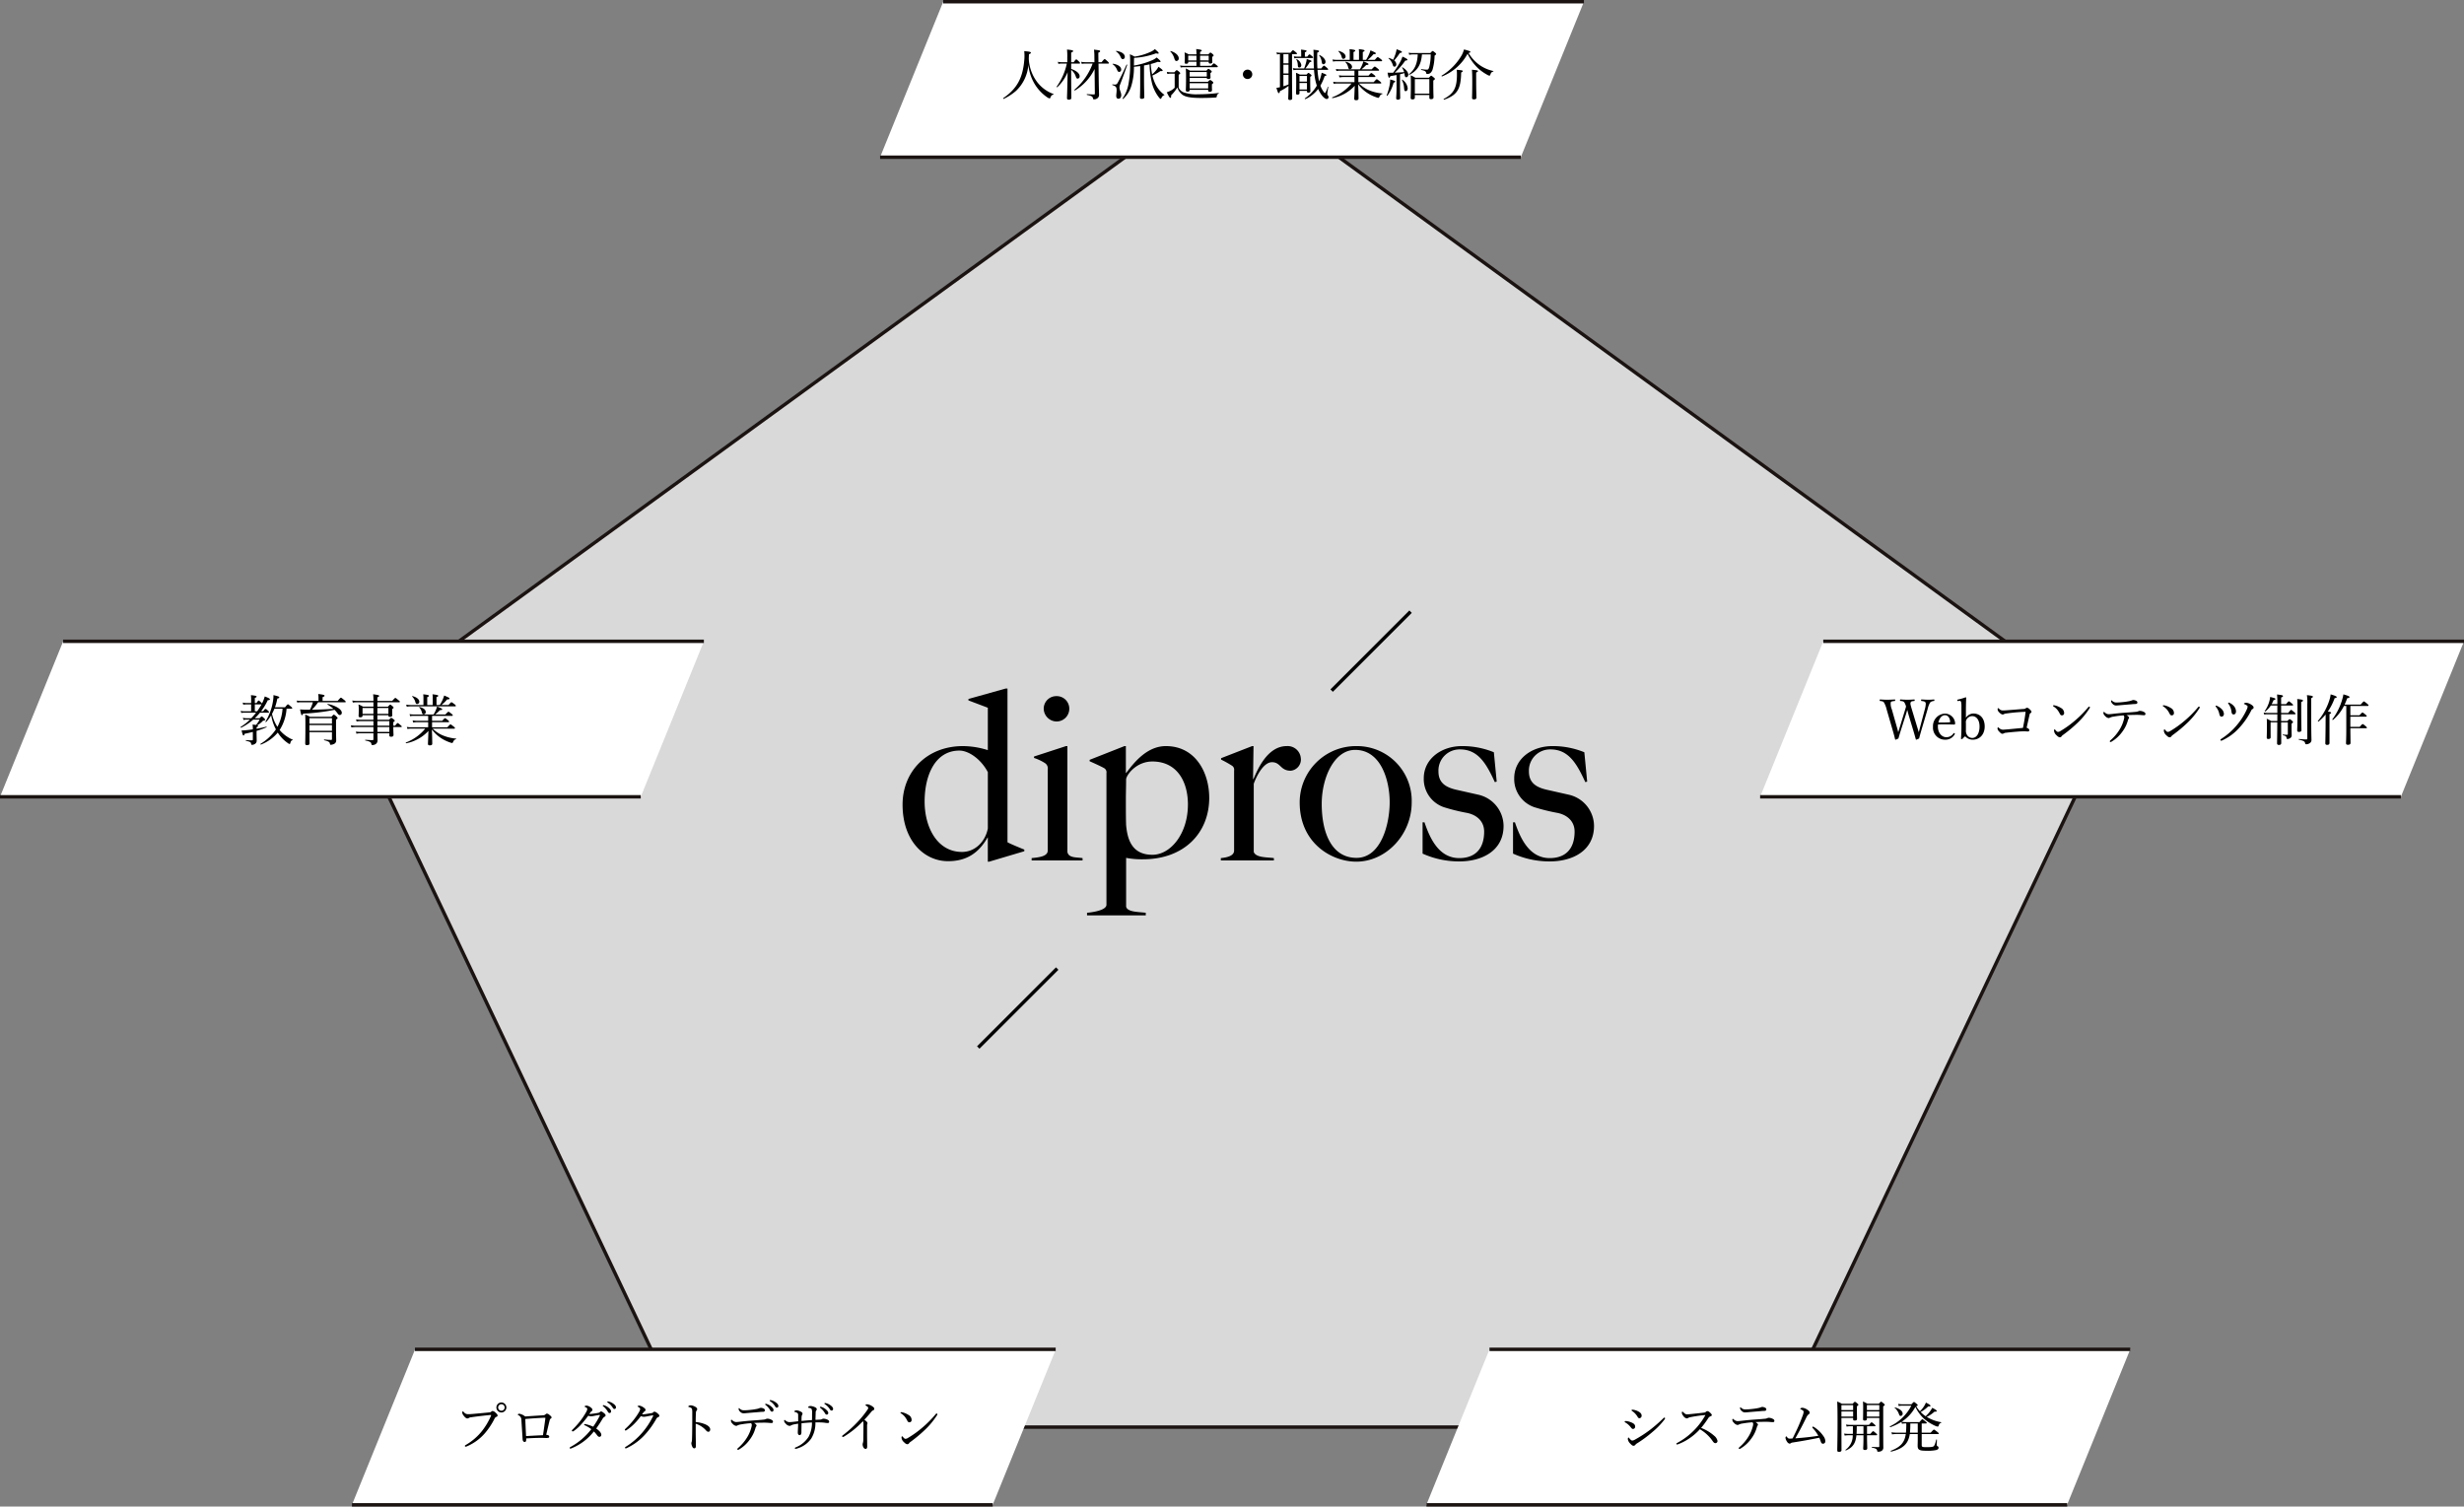
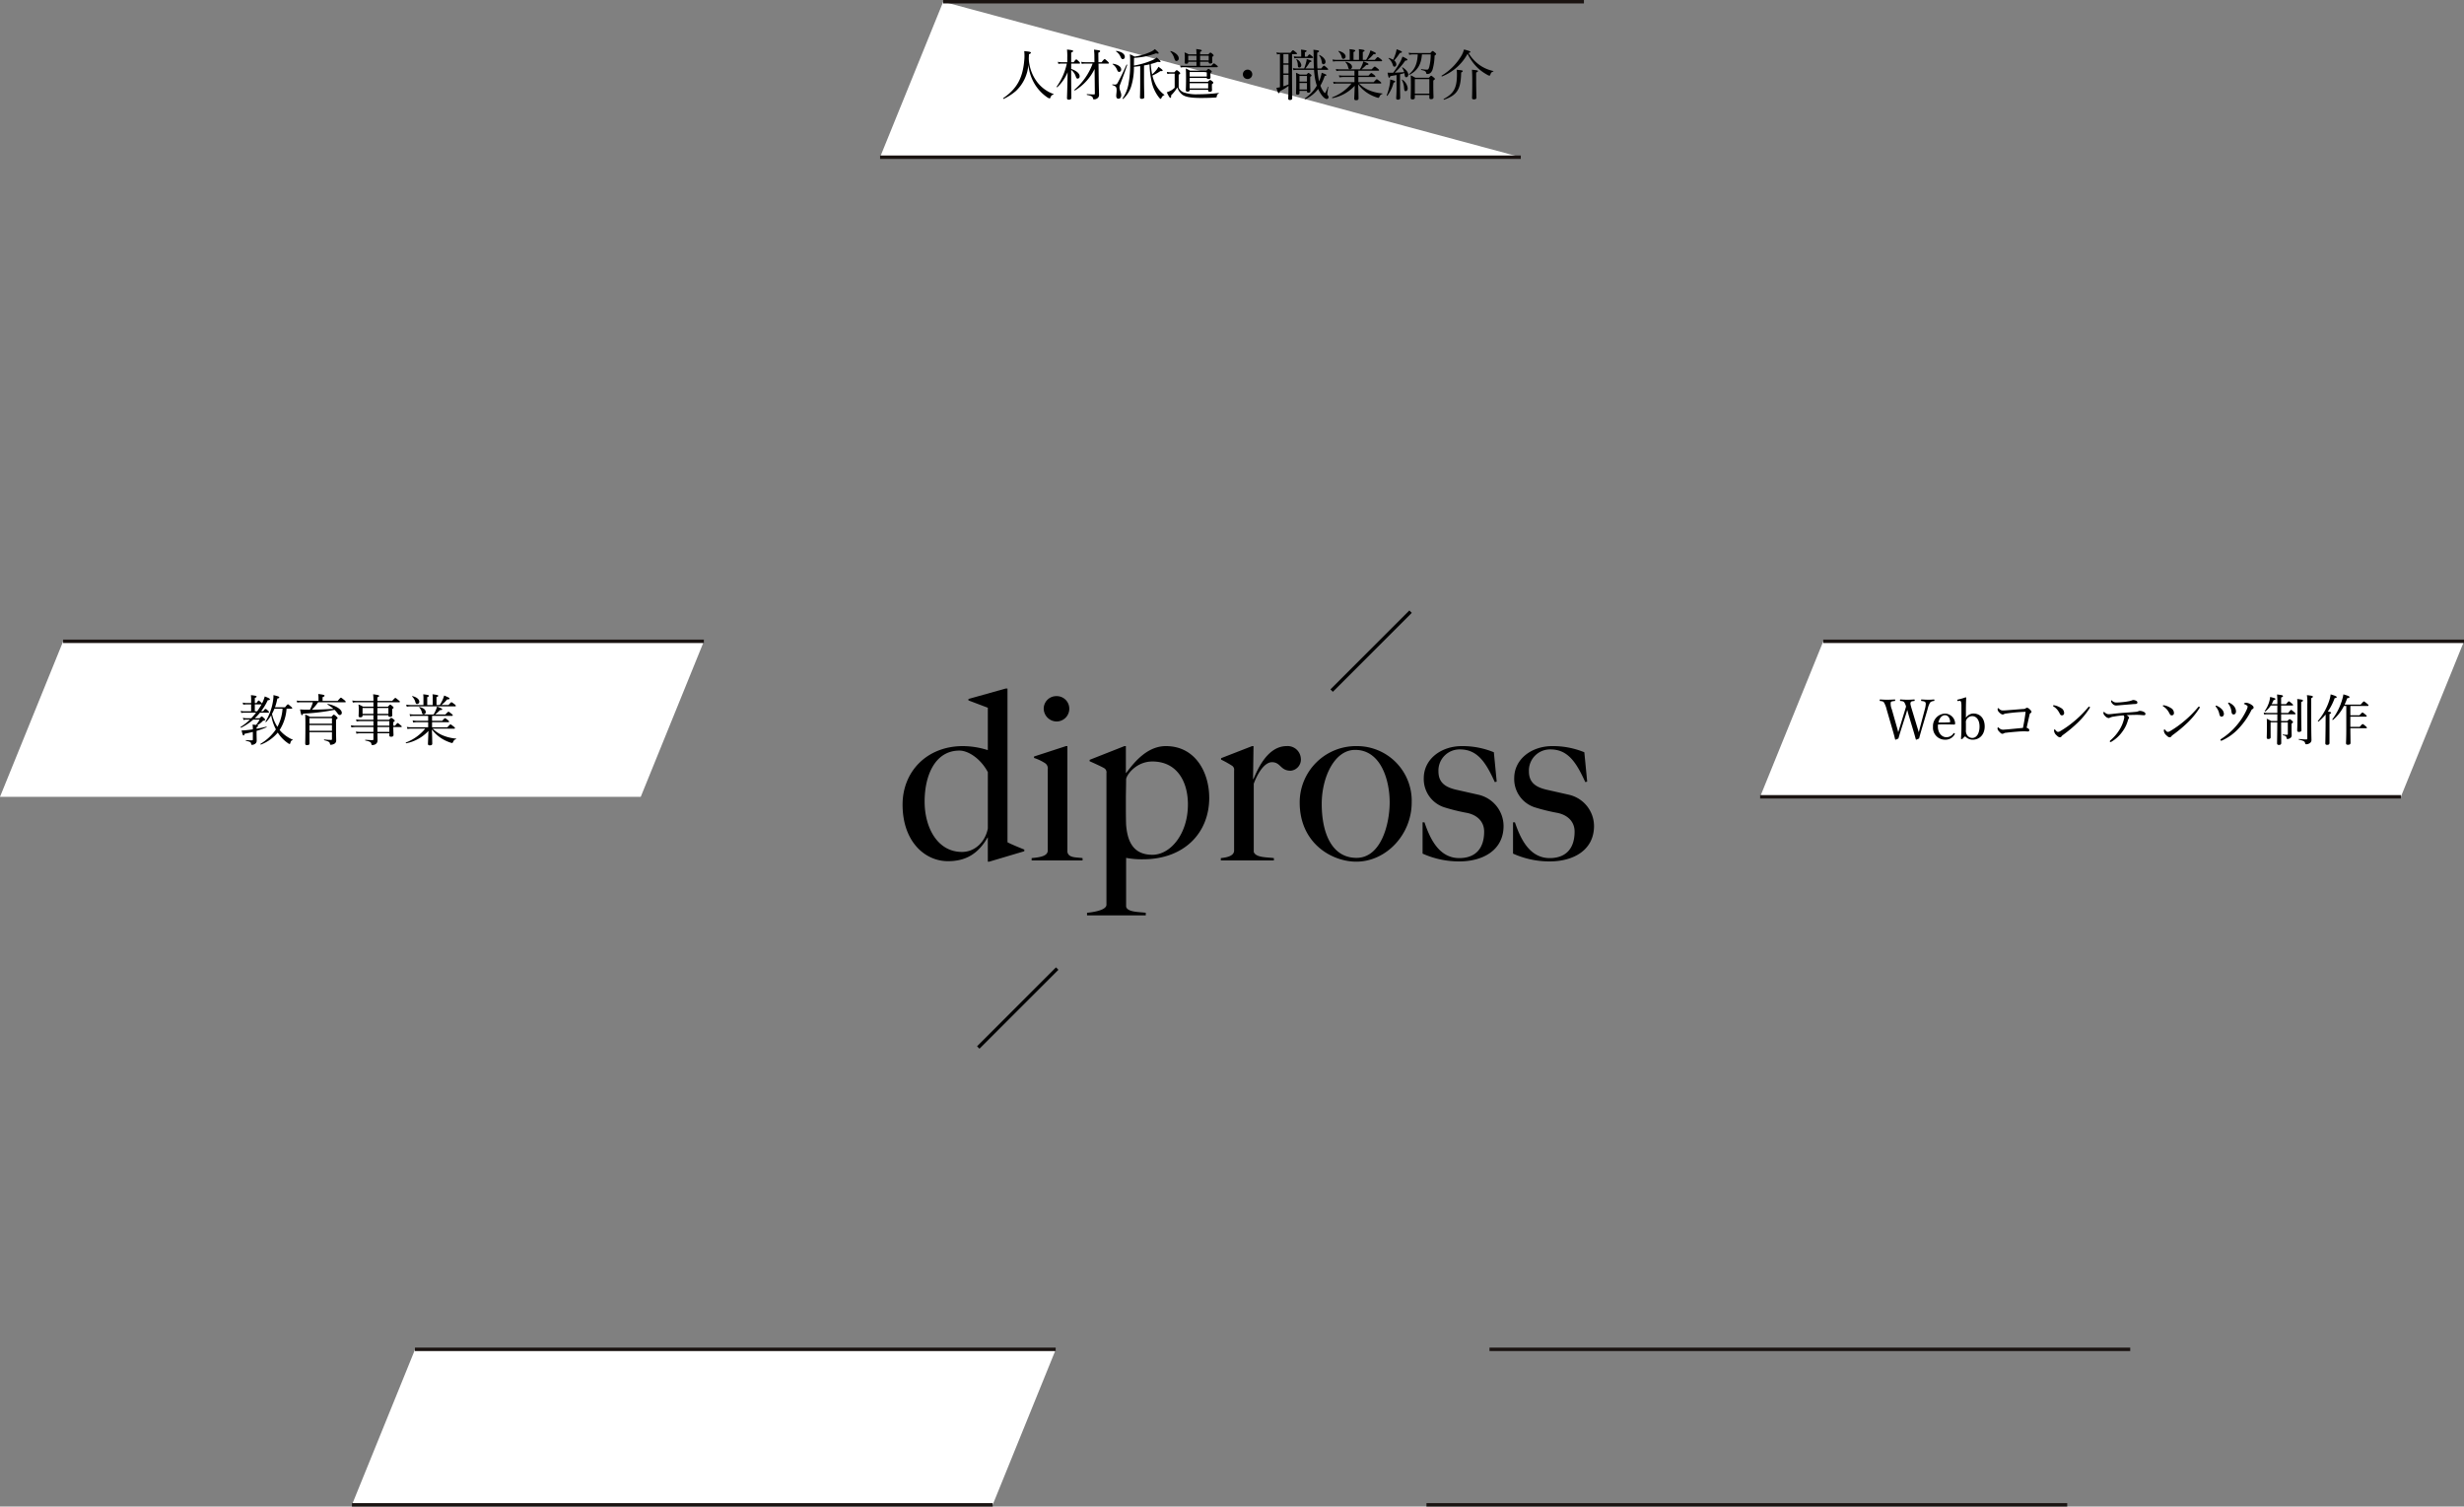
<svg xmlns="http://www.w3.org/2000/svg" width="718" height="439" viewBox="0 0 718 439">
  <rect x="0" y="0" width="718" height="439" fill="#808080" stroke="none" />
  <defs>
    <style>.a{fill:rgba(255,255,255,0.7);}.a,.c{stroke:#1a1311;stroke-miterlimit:10;}.b{fill:#fff;}.c,.d{fill:none;}.d{stroke:#000;}</style>
  </defs>
  <g transform="translate(-278.371 -1406.256)">
    <g transform="translate(278.371 1406.756)">
-       <path class="a" d="M1704.153-674.629,1447.707-488.258l97.954,206.317h316.985L1960.6-488.258Z" transform="translate(-1345.153 697.285)" />
-       <path class="b" d="M1837.433-659.189h-186.71l18.4-45.312h186.71Z" transform="translate(-1394.277 704.501)" />
+       <path class="b" d="M1837.433-659.189h-186.71l18.4-45.312Z" transform="translate(-1394.277 704.501)" />
      <path class="b" d="M1499.2-413.447h-186.71l18.4-45.312H1517.6Z" transform="translate(-1312.488 645.13)" />
      <path class="b" d="M1634.417-141.405h-186.71l18.4-45.312h186.71Z" transform="translate(-1345.153 579.405)" />
-       <path class="b" d="M2047.43-141.405H1860.72l18.4-45.312h186.71Z" transform="translate(-1445.088 579.405)" />
      <path class="b" d="M2175.668-413.447h-186.71l18.4-45.312h186.71Z" transform="translate(-1476.066 645.13)" />
      <line class="c" x2="186.71" transform="translate(274.841 0)" />
      <line class="c" x1="186.71" transform="translate(256.449 45.312)" />
      <line class="c" x2="186.71" transform="translate(18.398 186.372)" />
-       <line class="c" x1="186.71" transform="translate(0 231.682)" />
      <line class="c" x2="186.71" transform="translate(120.914 392.688)" />
      <line class="c" x1="186.71" transform="translate(102.554 438)" />
      <line class="c" x2="186.71" transform="translate(434.03 392.688)" />
      <line class="c" x1="186.71" transform="translate(415.668 438)" />
      <line class="c" x2="186.71" transform="translate(531.29 186.372)" />
      <line class="c" x1="186.71" transform="translate(512.892 231.682)" />
    </g>
    <path d="M-63.76-10.656c.016-.432.032-.848.048-1.28.448-.192.56-.272.56-.416,0-.272-.272-.336-1.936-.5a13.217,13.217,0,0,1,0,2.768C-65.536-4.96-67.264-1.84-71.2.848c-.1.064.032.272.128.224a16.126,16.126,0,0,0,3.536-2.288,11.623,11.623,0,0,0,3.648-7.648A13.672,13.672,0,0,0-62.48-4.048,12.554,12.554,0,0,0-58.464.56a2.2,2.2,0,0,0,.736.368c.128,0,.208-.064.288-.272.192-.544.4-.72.832-.832a.107.107,0,0,0,.016-.192A10.389,10.389,0,0,1-61.52-4.112,12.133,12.133,0,0,1-63.76-10.656Zm12.352,1.44h2.384c.16,0,.208-.048.208-.144s-.08-.208-.32-.448c-.576-.544-.672-.624-.784-.624s-.224.08-.768.816h-.72v-2.816c.464-.16.56-.272.56-.448,0-.192-.176-.256-1.776-.432a17.287,17.287,0,0,1,.08,2.256v1.44h-1.664A4.558,4.558,0,0,1-55.3-9.744l.16.624a5.536,5.536,0,0,1,.944-.1h1.52a17.952,17.952,0,0,1-2.96,6.72c-.048.08.1.24.16.176A12.258,12.258,0,0,0-52.448-6.7c-.064,4.72-.176,7.024-.176,7.584,0,.288.176.416.528.416.448,0,.736-.16.736-.512,0-.672-.048-3.248-.048-6.928V-7.376a3.924,3.924,0,0,1,1.376,2.032c.16.4.288.512.512.512a.631.631,0,0,0,.576-.7c0-.736-.784-1.552-2.464-2.128Zm6.256,0A18.167,18.167,0,0,1-50.464-1.6c-.08.064.08.272.176.208a14.892,14.892,0,0,0,5.7-6.256l.08,7.152c0,.192-.064.272-.256.272-.448,0-1.12-.016-2.016-.1-.1-.016-.1.224,0,.24,1.36.256,1.616.528,1.712.944.064.3.112.352.32.352A1.551,1.551,0,0,0-43.7.832a1.163,1.163,0,0,0,.416-.944c0-.624-.064-1.6-.112-5.584l-.048-3.52h2.816c.16,0,.208-.048.208-.144s-.064-.208-.368-.5c-.656-.592-.752-.672-.864-.672-.1,0-.224.08-.9.912h-.912l-.032-2.768c.416-.176.528-.288.528-.432,0-.224-.128-.256-1.792-.464a16.391,16.391,0,0,1,.112,2.192l.016,1.472h-2.7A5.112,5.112,0,0,1-48.5-9.744l.176.624a5.337,5.337,0,0,1,.992-.1ZM-31.3-3.2c0,2.416-.064,3.52-.064,3.84,0,.288.144.416.512.416.512,0,.752-.16.752-.512,0-.624-.08-2.608-.08-5.008V-8.672c.672-.112,1.152-.208,1.616-.32a25.072,25.072,0,0,0,.752,5.68A11.375,11.375,0,0,0-25.76.736c.224.256.32.32.448.32.08,0,.112-.048.192-.224.24-.512.464-.736.8-.816.064-.016.1-.112.048-.144a8.546,8.546,0,0,1-2.88-3.792,11.4,11.4,0,0,1-.592-1.808A13.653,13.653,0,0,0-25.408-7.04c.5.048.656-.016.656-.16,0-.16-.256-.4-1.216-1.088a6.133,6.133,0,0,1-.592.912,9.569,9.569,0,0,1-1.264,1.3,23.436,23.436,0,0,1-.4-3.008,19.36,19.36,0,0,0,2.08-.656,2.086,2.086,0,0,0,.528.08c.192,0,.256-.064.256-.144,0-.176-.256-.448-1.12-1.184a5.69,5.69,0,0,1-1.488.864A22.647,22.647,0,0,1-33.12-8.64c.016-1.056.016-1.632.032-2.24a22.1,22.1,0,0,0,6.416-1.328,2.316,2.316,0,0,0,.528.1c.176,0,.24-.048.24-.144,0-.16-.208-.416-1.12-1.184a4.672,4.672,0,0,1-1.424.88,16.742,16.742,0,0,1-4.464,1.3c-.576-.3-.848-.432-1.392-.672a19.723,19.723,0,0,1,.08,2.368,30.57,30.57,0,0,1-.464,6.192,10.764,10.764,0,0,1-1.744,4.3c-.048.08.128.208.192.144a8.469,8.469,0,0,0,2.48-4.224,18.264,18.264,0,0,0,.64-5.136c.816-.08,1.328-.144,1.824-.208Zm-6.32,4.224c.464,0,.8-.4.8-1.04,0-.752-.512-1.5-.512-2.24a2.068,2.068,0,0,1,.176-.848c.768-2,1.328-3.552,2.08-5.7.032-.1-.176-.16-.208-.08-1.184,2.656-2.1,4.432-2.608,5.312a.825.825,0,0,1-.784.48,3.9,3.9,0,0,1-.656-.08c-.1-.016-.144.192-.048.224,1.008.32,1.216.576,1.216,1.536,0,.608-.112,1.088-.112,1.616C-38.272.752-38.048,1.024-37.616,1.024Zm1.264-11.536a.617.617,0,0,0,.576-.688c0-.8-.944-1.5-2.48-1.712-.064-.016-.128.112-.08.144a3.663,3.663,0,0,1,1.328,1.616C-36.768-10.656-36.656-10.512-36.352-10.512Zm-1.072,3.728a.648.648,0,0,0,.592-.72c0-.768-.928-1.472-2.416-1.664-.064-.016-.128.112-.08.144a3.407,3.407,0,0,1,1.28,1.584C-37.856-6.976-37.7-6.784-37.424-6.784ZM-16.88-3.9V-5.04h4.992c.016.224.144.32.432.32.448,0,.656-.144.656-.48,0-.08-.032-.32-.032-1.024v-.24c.336-.224.384-.288.384-.4s-.064-.208-.272-.384c-.464-.368-.56-.416-.672-.416s-.192.048-.608.512h-4.768a13.363,13.363,0,0,0-1.248-.64c.08.832.08,1.568.08,2.928,0,2.32-.064,3.024-.064,3.424,0,.256.16.4.5.4.432,0,.624-.16.624-.5v-.032h5.392v.128c0,.336.112.448.448.448.432,0,.672-.16.672-.528,0-.08-.032-.352-.032-1.2V-3.2c.368-.272.4-.32.4-.432s-.032-.208-.256-.384c-.448-.368-.56-.416-.672-.416-.1,0-.176.048-.672.528Zm0,.4h5.392v1.536H-16.88Zm4.992-1.936H-16.88V-6.752h4.992Zm-5.3-6.48a6.724,6.724,0,0,0-1.184-.56,12.752,12.752,0,0,1,.08,1.52c0,1.056-.048,1.3-.048,1.456,0,.24.128.336.448.336.416,0,.592-.128.592-.464v-.112h2.4V-8.56h-3.632a6.046,6.046,0,0,1-1.136-.112l.176.608a4.46,4.46,0,0,1,.976-.1H-8.9c.16,0,.224-.064.224-.16s-.08-.208-.336-.416c-.576-.448-.688-.528-.8-.528s-.224.08-.768.7H-13.84V-9.744h2.512V-9.6c0,.256.112.368.416.368.4,0,.64-.144.64-.416,0-.08-.048-.368-.048-1.2v-.32c.336-.208.416-.3.416-.416,0-.1-.064-.208-.288-.416-.432-.368-.528-.416-.64-.416-.1,0-.176.048-.592.5H-13.84v-.72c.384-.144.48-.256.48-.368,0-.16-.16-.288-1.616-.448a14.637,14.637,0,0,1,.08,1.536Zm3.344.4h2.512v1.376H-13.84Zm-1.056,0v1.376h-2.4V-11.52ZM-20.72-9.968a.72.72,0,0,0,.656-.8c0-.72-.784-1.632-2.32-2.1-.08-.016-.176.064-.128.128A4.9,4.9,0,0,1-21.344-10.7C-21.168-10.128-21.008-9.968-20.72-9.968Zm.64,4.016c.4-.288.448-.352.448-.448s-.064-.192-.3-.416c-.528-.432-.608-.48-.72-.48-.1,0-.176.048-.688.608h-.944A5.741,5.741,0,0,1-23.536-6.8l.16.624a4.732,4.732,0,0,1,1.088-.112h1.04v4.112a5.446,5.446,0,0,1-1.216.88,9.817,9.817,0,0,1-1.088.448c.624,1.264.864,1.616,1.04,1.616s.256-.16.224-.736A11.071,11.071,0,0,0-20.48-2.256,4.378,4.378,0,0,0-18.912-.08c.864.56,2.256.88,5.28.88,1.36,0,2.9-.032,4.336-.128.224-.032.288-.064.336-.416a.762.762,0,0,1,.528-.72c.064-.032.064-.208-.016-.192a47.21,47.21,0,0,1-5.968.384,11.332,11.332,0,0,1-4.176-.544,2.7,2.7,0,0,1-1.488-1.36Zm20.064-1.5A1.362,1.362,0,0,0-1.376-6.08,1.359,1.359,0,0,0-.016-4.72,1.362,1.362,0,0,0,1.36-6.08,1.366,1.366,0,0,0-.016-7.456Zm16.848-.336a12.556,12.556,0,0,0,1.28-1.84c.368-.064.5-.128.5-.272,0-.176-.144-.24-1.392-.64a4.912,4.912,0,0,1-.192,1.072,16.947,16.947,0,0,1-.544,1.68H14.368A5.136,5.136,0,0,1,13.2-7.9l.16.608a6.784,6.784,0,0,1,1.056-.1H19.36c.048.8.128,1.52.24,2.24a14.217,14.217,0,0,0,.576,2.368A11.562,11.562,0,0,1,16.688.928c-.1.064.064.256.16.208a9.6,9.6,0,0,0,3.712-2.96A10.12,10.12,0,0,0,21.552-.08c.528.72,1.12,1.184,1.52,1.184a.527.527,0,0,0,.512-.56.756.756,0,0,0-.208-.5.656.656,0,0,1-.144-.416c0-.208.16-1.264.272-2.016.016-.064-.144-.112-.16-.048a5.812,5.812,0,0,1-.768,1.808c-.08,0-.16-.048-.416-.368a6.59,6.59,0,0,1-.944-1.792,15.672,15.672,0,0,0,1.248-2.8c.352-.064.512-.144.512-.256,0-.16-.288-.3-1.392-.7a10.167,10.167,0,0,1-.752,2.5c-.112-.464-.192-.928-.256-1.376-.1-.64-.16-1.28-.208-1.968h2.9c.144,0,.208-.048.208-.144s-.08-.208-.352-.448c-.64-.544-.752-.624-.864-.624-.1,0-.224.08-.8.816h-1.12c-.08-1.264-.08-2.72-.048-4.608.448-.192.528-.288.528-.416,0-.208-.256-.288-1.648-.432a12.032,12.032,0,0,1,.064,1.648c0,1.536.032,2.752.1,3.808ZM15.12-1.264H17.3v.176c0,.24.112.336.4.336.416,0,.592-.128.592-.464,0-.272-.048-1.2-.048-3.088V-5.36c.32-.192.384-.272.384-.368s-.048-.208-.288-.384c-.4-.32-.5-.384-.608-.384-.1,0-.176.064-.544.48H15.232A7.984,7.984,0,0,0,14.1-6.528c.064.832.064,1.568.064,2.9,0,2.1-.048,2.7-.048,3.056,0,.3.112.4.416.4.4,0,.592-.128.592-.448Zm0-2.3H17.3v1.9H15.12Zm2.176-.4H15.12V-5.616H17.3Zm-.608-7.264V-12.5c.384-.16.512-.256.512-.368,0-.144-.176-.272-1.648-.416a8.43,8.43,0,0,1,.064.992v1.056H14.608a4.872,4.872,0,0,1-1.136-.112l.16.608a5.9,5.9,0,0,1,.992-.1h4.224c.176,0,.224-.048.224-.144,0-.112-.064-.224-.3-.4-.512-.432-.624-.512-.736-.512-.1,0-.208.08-.656.656ZM9.424-2.32c-.32.064-.64.128-1.024.176.4,1.328.512,1.536.688,1.536s.256-.128.336-.576a12.4,12.4,0,0,0,2.5-1.536C11.9-.32,11.84.64,11.84.928c0,.352.128.464.5.464.464,0,.656-.16.656-.544,0-.784-.048-3.3-.048-6.624v-6.192h1.232c.16,0,.208-.048.208-.144s-.064-.192-.32-.416c-.624-.5-.736-.576-.848-.576-.1,0-.208.08-.736.736H9.472A4.138,4.138,0,0,1,8.416-12.5l.16.624a4.3,4.3,0,0,1,.848-.1Zm1.008-6.56H11.92v2.544H10.432Zm1.488-.4H10.432v-2.688H11.92ZM10.432-5.936H11.92v2.8a14.932,14.932,0,0,1-1.488.544ZM22.1-9.024a.67.67,0,0,0,.608-.72c0-.672-.736-1.5-1.76-1.968-.064-.032-.128.064-.1.112A4,4,0,0,1,21.6-9.76C21.68-9.2,21.776-9.024,22.1-9.024Zm-7.008.96c.32,0,.56-.3.56-.72a2.363,2.363,0,0,0-1.36-1.728c-.048-.032-.144.032-.112.08a3.427,3.427,0,0,1,.448,1.664C14.656-8.224,14.752-8.064,15.088-8.064ZM38.736-3.408c.144,0,.208-.048.208-.16s-.08-.224-.384-.464c-.7-.544-.816-.624-.912-.624s-.224.08-.912.848H32.272V-5.3h4.752c.16,0,.208-.048.208-.16,0-.1-.064-.224-.336-.432-.624-.5-.736-.56-.848-.56-.1,0-.208.064-.816.752h-2.96v-1.44H38.1c.16,0,.208-.048.208-.16,0-.1-.064-.192-.368-.448-.656-.528-.784-.592-.88-.592s-.224.064-.9.8H33.184A12.348,12.348,0,0,0,34.56-8.8c.56-.032.672-.1.672-.256,0-.176-.448-.4-1.52-.8a4.277,4.277,0,0,1-.3.944,8.658,8.658,0,0,1-.7,1.376h-5.76a7.037,7.037,0,0,1-1.232-.112l.16.608a5.62,5.62,0,0,1,1.1-.1h4.16V-5.7H27.824a6.867,6.867,0,0,1-1.216-.112l.16.624A7.633,7.633,0,0,1,27.84-5.3h3.3v1.488H26.144a6.737,6.737,0,0,1-1.216-.112l.176.608a5.415,5.415,0,0,1,1.072-.1h4.112A13.5,13.5,0,0,1,24.656.624c-.1.048-.016.256.1.224a12,12,0,0,0,6.464-3.6c-.032.72-.048,1.44-.08,2.112-.032.88-.064,1.408-.064,1.648,0,.3.144.448.5.448.544,0,.752-.144.752-.528,0-.224-.016-.88-.032-1.792-.016-.7-.048-1.424-.08-2.32A10.688,10.688,0,0,0,34.48-.944,11.157,11.157,0,0,0,37.424.576,3.034,3.034,0,0,0,38.1.768c.112,0,.192-.08.256-.208.3-.64.432-.752.88-.9.08-.032.1-.176.016-.176a12.837,12.837,0,0,1-4.112-1.04,9.832,9.832,0,0,1-2.688-1.856Zm-5.168-6.9v-2.288c.432-.176.512-.272.512-.384,0-.176-.176-.272-1.68-.448a7.365,7.365,0,0,1,.064,1.264V-10.3h-1.6v-2.288c.416-.176.512-.272.512-.384,0-.176-.176-.288-1.68-.448a7.365,7.365,0,0,1,.064,1.264V-10.3H26.016a7.562,7.562,0,0,1-1.28-.112l.16.608a6.09,6.09,0,0,1,1.152-.1H38.992c.144,0,.208-.064.208-.16,0-.112-.08-.208-.384-.464-.672-.512-.784-.576-.9-.576-.1,0-.208.064-.848.8h-2.08a10.6,10.6,0,0,0,1.68-1.632c.544,0,.688-.064.688-.272,0-.176-.336-.336-1.552-.864a7.652,7.652,0,0,1-.368,1.04,11.257,11.257,0,0,1-.912,1.728Zm-5.632-.288a.668.668,0,0,0,.624-.672c0-.672-.784-1.344-2.016-1.632-.064-.016-.128.08-.08.128a3.448,3.448,0,0,1,.96,1.68C27.536-10.72,27.664-10.592,27.936-10.592Zm1.856,3.008a.64.64,0,0,0,.64-.672c0-.64-.7-1.216-1.824-1.472-.064-.016-.144.064-.1.112A2.95,2.95,0,0,1,29.3-8.16C29.408-7.712,29.52-7.584,29.792-7.584ZM43.408-2.4C43.408-.464,43.3.592,43.3.88s.16.416.512.416c.448,0,.656-.16.656-.512,0-.48-.048-2.08-.048-3.824V-6.1c.432-.1.848-.208,1.28-.336l.048.336c.064.672.192.864.5.864.352,0,.576-.368.576-.752,0-.64-.576-1.456-1.7-2.144-.048-.032-.144.048-.112.1a5.259,5.259,0,0,1,.608,1.3c-.912.08-1.824.128-2.736.16a20.633,20.633,0,0,0,3.072-3.52c.528,0,.624-.128.624-.256,0-.192-.576-.512-1.456-.9a8.514,8.514,0,0,1-.592,1.424A23.049,23.049,0,0,1,42.416-6.56c-.272.016-.56.016-.9.016-.24,0-.4-.016-.736-.032.224,1.232.32,1.488.464,1.488s.224-.1.336-.464c.768-.128,1.344-.24,1.824-.336ZM48.736-.064H52.96v.8c0,.3.144.416.48.416.48,0,.736-.16.736-.528,0-.32-.064-1.44-.064-3.664V-4.288c.368-.224.464-.336.464-.48,0-.1-.064-.176-.336-.4-.544-.448-.64-.512-.752-.512-.1,0-.176.064-.656.592H48.88a9.814,9.814,0,0,0-1.344-.7c.032.832.048,1.472.048,2.768,0,2.576-.064,3.344-.064,3.792,0,.3.144.448.512.448.464,0,.7-.16.7-.512Zm4.224-.4H48.736V-4.688H52.96ZM42.7-10.128a13.634,13.634,0,0,0,1.664-2.192c.48-.032.608-.128.608-.288,0-.176-.512-.4-1.552-.784A8.631,8.631,0,0,1,43.088-12a16.692,16.692,0,0,1-.672,1.68,5.716,5.716,0,0,0-1.248-.544c-.064-.016-.144.08-.1.128a4.1,4.1,0,0,1,1.184,1.728c.192.608.272.688.544.688.32,0,.544-.3.544-.688A1.475,1.475,0,0,0,42.7-10.128Zm10.656-1.76a15.062,15.062,0,0,1-.4,3.568c-.192.72-.352.88-.72.88-.272,0-.752-.048-1.616-.144-.1-.016-.112.208-.016.224,1.136.256,1.36.416,1.44.912.032.192.1.256.3.256a1.4,1.4,0,0,0,.944-.3,2.39,2.39,0,0,0,.672-1.2,16.211,16.211,0,0,0,.528-3.84c.384-.288.448-.352.448-.448,0-.112-.048-.208-.288-.416-.5-.416-.624-.48-.72-.48-.112,0-.192.064-.688.592H48.16a5.6,5.6,0,0,1-1.232-.112l.176.64a4.015,4.015,0,0,1,1.072-.128h1.408c-.144,2.736-.848,4.368-2.56,5.776-.064.048.064.192.128.16,2.32-1.168,3.44-2.992,3.648-5.936Zm-7.28,10.7c.352,0,.576-.352.576-.864a3.488,3.488,0,0,0-1.568-2.48c-.048-.032-.16.016-.128.08a5.813,5.813,0,0,1,.64,2.32C45.664-1.328,45.728-1.184,46.08-1.184ZM40.736.144a11.051,11.051,0,0,0,1.808-3.808c.352-.08.48-.176.48-.3,0-.176-.272-.288-1.472-.624a9.228,9.228,0,0,1-.192,1.776A17.572,17.572,0,0,1,40.528.048C40.5.144,40.672.224,40.736.144ZM64.1-12.08a14.616,14.616,0,0,0,3.056,4.224A14.214,14.214,0,0,0,69.888-5.92a1.587,1.587,0,0,0,.576.224c.112,0,.208-.08.256-.24.192-.64.416-.848.848-.944.08-.016.1-.16.016-.176a10.919,10.919,0,0,1-3.808-1.616A11.652,11.652,0,0,1,64.384-12.3c.432-.112.544-.192.544-.3,0-.192-.3-.32-1.872-.736a7.38,7.38,0,0,1-.7,1.744A16.8,16.8,0,0,1,56.56-5.712c-.1.064.016.288.112.24A14.542,14.542,0,0,0,64.1-12.08Zm2.5,5.472c.432-.192.528-.3.528-.416,0-.192-.224-.256-1.76-.4.064.656.1,1.584.1,3.648,0,2.992-.064,4.192-.064,4.56,0,.3.16.432.56.432.464,0,.72-.16.72-.512,0-.5-.08-2.1-.08-5.36Zm-9.344,7.92c3.856-1.376,4.88-3.04,4.976-7.936.352-.16.464-.272.464-.4,0-.208-.3-.256-1.76-.384a11.65,11.65,0,0,1,.064,1.344c0,3.936-.9,5.568-3.824,7.136C57.072,1.12,57.136,1.344,57.248,1.312Z" transform="translate(641.916 1434)" />
    <path d="M-25.568-8.464A17.437,17.437,0,0,0-23.6-11.7c.464-.016.624-.112.624-.288,0-.16-.352-.368-1.5-.816a10.44,10.44,0,0,1-.72,1.872l-.1.192a1.132,1.132,0,0,0-.256-.32c-.5-.464-.592-.544-.7-.544-.1,0-.208.08-.64.72h-.48v-1.472c.416-.16.512-.256.512-.4,0-.16-.176-.272-1.648-.416a12.886,12.886,0,0,1,.064,1.68v.608h-1.3a5.112,5.112,0,0,1-1.168-.128l.16.608a7.968,7.968,0,0,1,1.024-.08h1.28v2.016H-30.4a3.292,3.292,0,0,1-1.088-.144l.16.624a5.287,5.287,0,0,1,.96-.08h3.36A19.013,19.013,0,0,1-28.4-6.448h-1.216a4.859,4.859,0,0,1-1.232-.128l.176.64a3.457,3.457,0,0,1,1.04-.112h.848A15.371,15.371,0,0,1-31.5-3.92c-.1.064.048.272.144.224a16.688,16.688,0,0,0,3.52-2.352h1.872A7.712,7.712,0,0,1-27.04-4.48c-.24-.048-.56-.08-.992-.128a7.081,7.081,0,0,1,.08,1.2V-3.2c-.768.112-1.5.192-2.176.256a7.219,7.219,0,0,1-1.1.032c.256,1.168.368,1.488.56,1.488.16,0,.208-.112.3-.48.88-.192,1.68-.368,2.416-.56V-.256c0,.16-.064.256-.24.256-.464,0-.944-.016-1.76-.08-.08,0-.08.192,0,.208,1.28.288,1.44.432,1.5.88.048.256.08.3.288.3a1.559,1.559,0,0,0,.752-.224A1.091,1.091,0,0,0-26.832,0c0-.528-.032-1.072-.032-2.3v-.464a22.091,22.091,0,0,0,2.9-1.056c.08-.032.032-.192-.048-.176-.912.24-1.888.448-2.848.624V-3.84c.336-.144.432-.24.432-.352,0-.08-.048-.144-.24-.208a6.4,6.4,0,0,0,1.664-1.312c.512-.1.624-.16.624-.32,0-.1-.064-.224-.256-.384-.528-.5-.608-.544-.72-.544-.1,0-.176.048-.64.512h-1.408a14.529,14.529,0,0,0,1.52-1.616h2.432c.144,0,.208-.048.208-.16,0-.1-.064-.208-.288-.416-.48-.464-.624-.512-.752-.512-.1,0-.208.08-.656.688Zm-1.808,0V-10.48h1.952A18.684,18.684,0,0,1-26.7-8.464Zm10.688-.768c.16,0,.208-.048.208-.16,0-.1-.064-.208-.368-.448-.656-.576-.768-.656-.864-.656-.112,0-.24.08-.864.864H-21.5a17.62,17.62,0,0,0,.688-2.56c.4-.064.56-.16.56-.336,0-.208-.3-.336-1.7-.656A6.7,6.7,0,0,1-22-12.016a16.174,16.174,0,0,1-2.272,6.544c-.048.08.128.192.192.128a10.186,10.186,0,0,0,1.472-1.968A13.849,13.849,0,0,0-21.232-3.2a14.069,14.069,0,0,1-4.48,4.208c-.1.064.016.272.112.224a12.117,12.117,0,0,0,4.912-3.5A10.364,10.364,0,0,0-18.016.608c.448.336.656.448.752.448.128,0,.176-.048.24-.3.176-.576.256-.7.608-.8.08-.016.128-.144.048-.176a9.968,9.968,0,0,1-3.776-2.8,13.141,13.141,0,0,0,2.016-6.208Zm-2.608,0a12.954,12.954,0,0,1-1.5,5.3,11.271,11.271,0,0,1-1.568-3.792c.256-.5.5-.992.7-1.5Zm7.264.288a20.311,20.311,0,0,1-2.16-.08c.3,1.536.368,1.68.56,1.68.144,0,.208-.08.336-.448A58.8,58.8,0,0,0-4.144-8.9a7.5,7.5,0,0,1,.88,1.056c.256.352.432.464.656.464a.62.62,0,0,0,.576-.672c0-.96-1.632-2.016-4.064-2.576-.1-.016-.144.16-.064.208A12.075,12.075,0,0,1-4.464-9.2c-2.08.16-4.176.24-6.272.256a14.31,14.31,0,0,0,1.792-2.144H-1.1c.16,0,.208-.048.208-.16,0-.1-.08-.208-.416-.5-.768-.608-.864-.688-.976-.688-.1,0-.224.08-.96.944H-7.632v-1.088c.448-.176.576-.3.576-.432,0-.176-.192-.3-1.84-.5a7.931,7.931,0,0,1,.08,1.04v.976H-13.9a9.483,9.483,0,0,1-1.28-.1l.16.576a7.152,7.152,0,0,1,1.136-.08h3.424a10.315,10.315,0,0,1-.848,2.144ZM-4.9-2.384V-.368c0,.16-.064.24-.224.24A19.366,19.366,0,0,1-7.136-.256c-.1-.016-.1.208,0,.224C-5.808.3-5.568.528-5.5.928c.048.32.112.368.24.368a2.221,2.221,0,0,0,.928-.24A1.074,1.074,0,0,0-3.664-.016c0-.608-.048-.976-.048-4.432v-1.6c.4-.24.448-.32.448-.448,0-.1-.048-.208-.32-.448-.56-.512-.672-.544-.784-.544-.1,0-.176.064-.672.624h-6.272A7.318,7.318,0,0,0-12.7-7.52c.064.848.064,1.632.064,3.712,0,3.04-.048,4.016-.048,4.688,0,.384.128.512.512.512.5,0,.736-.144.736-.512,0-.608-.016-1.408-.016-3.264Zm-6.56-2.064H-4.9v1.664h-6.56Zm6.56-.4h-6.56V-6.464H-4.9ZM7.184-9.824H4.16a6.708,6.708,0,0,0-1.328-.624A11.371,11.371,0,0,1,2.912-8.8c0,1.1-.048,1.5-.048,1.68,0,.288.176.4.512.4.432,0,.64-.144.64-.464v-.144H7.184V-6h-3.7a8.2,8.2,0,0,1-1.36-.112l.16.624A5.434,5.434,0,0,1,3.52-5.6H7.184v1.328H1.952A8.15,8.15,0,0,1,.608-4.384l.16.608A8.648,8.648,0,0,1,2-3.872H7.184v1.408H3.376a7.283,7.283,0,0,1-1.3-.1l.16.624a5.678,5.678,0,0,1,1.168-.128H7.184V-.336c0,.176-.064.272-.24.272-.544,0-1.184-.048-2.112-.1-.08,0-.08.192,0,.208C6.176.32,6.512.56,6.576.992c.064.336.1.368.3.368A1.57,1.57,0,0,0,7.968.992,1.276,1.276,0,0,0,8.384.048c0-.5-.016-1.04-.032-2.112h3.472v.592c0,.288.128.416.464.416.5,0,.752-.144.752-.528,0-.208-.048-.864-.064-2.288h2.256c.144,0,.208-.048.208-.144s-.08-.208-.352-.416c-.608-.528-.72-.608-.848-.608-.1,0-.208.08-.736.768h-.528V-5.3c.384-.256.416-.32.416-.416s-.048-.208-.3-.4c-.512-.384-.608-.432-.72-.432-.1,0-.176.048-.64.544H8.336V-7.328h3.216v.1c0,.256.128.384.448.384.448,0,.688-.16.688-.48,0-.112-.032-.512-.032-1.44v-.368c.368-.224.4-.288.4-.4,0-.1-.064-.208-.288-.4-.5-.416-.576-.464-.688-.464-.1,0-.192.048-.656.576H8.336V-11.1h6.352c.16,0,.208-.064.208-.16s-.08-.192-.4-.432c-.688-.592-.816-.672-.912-.672s-.224.08-.928.864H8.336v-1.04c.432-.176.512-.256.512-.384,0-.24-.1-.272-1.744-.512a13.442,13.442,0,0,1,.08,1.936h-4.8a8.625,8.625,0,0,1-1.36-.112l.16.608a7.2,7.2,0,0,1,1.248-.1H7.184Zm1.152.4h3.216v1.7H8.336Zm-1.152,0v1.7H4.016v-1.7ZM8.336-5.6h3.488v1.328H8.336Zm3.488,1.728v1.408H8.352c0-.464-.016-.944-.016-1.408Zm18.912.464c.144,0,.208-.048.208-.16s-.08-.224-.384-.464c-.7-.544-.816-.624-.912-.624s-.224.08-.912.848H24.272V-5.3h4.752c.16,0,.208-.048.208-.16,0-.1-.064-.224-.336-.432-.624-.5-.736-.56-.848-.56-.1,0-.208.064-.816.752h-2.96v-1.44H30.1c.16,0,.208-.048.208-.16,0-.1-.064-.192-.368-.448-.656-.528-.784-.592-.88-.592s-.224.064-.9.8H25.184A12.348,12.348,0,0,0,26.56-8.8c.56-.032.672-.1.672-.256,0-.176-.448-.4-1.52-.8a4.277,4.277,0,0,1-.3.944,8.658,8.658,0,0,1-.7,1.376h-5.76a7.037,7.037,0,0,1-1.232-.112l.16.608a5.62,5.62,0,0,1,1.1-.1h4.16V-5.7H19.824a6.867,6.867,0,0,1-1.216-.112l.16.624A7.633,7.633,0,0,1,19.84-5.3h3.3v1.488H18.144a6.737,6.737,0,0,1-1.216-.112l.176.608a5.415,5.415,0,0,1,1.072-.1h4.112A13.5,13.5,0,0,1,16.656.624c-.1.048-.016.256.1.224a12,12,0,0,0,6.464-3.6c-.032.72-.048,1.44-.08,2.112-.032.88-.064,1.408-.064,1.648,0,.3.144.448.5.448.544,0,.752-.144.752-.528,0-.224-.016-.88-.032-1.792-.016-.7-.048-1.424-.08-2.32A10.688,10.688,0,0,0,26.48-.944,11.157,11.157,0,0,0,29.424.576,3.034,3.034,0,0,0,30.1.768c.112,0,.192-.08.256-.208.3-.64.432-.752.88-.9.08-.032.1-.176.016-.176a12.837,12.837,0,0,1-4.112-1.04,9.832,9.832,0,0,1-2.688-1.856Zm-5.168-6.9v-2.288c.432-.176.512-.272.512-.384,0-.176-.176-.272-1.68-.448a7.365,7.365,0,0,1,.064,1.264V-10.3h-1.6v-2.288c.416-.176.512-.272.512-.384,0-.176-.176-.288-1.68-.448a7.365,7.365,0,0,1,.064,1.264V-10.3H18.016a7.562,7.562,0,0,1-1.28-.112l.16.608a6.09,6.09,0,0,1,1.152-.1H30.992c.144,0,.208-.064.208-.16,0-.112-.08-.208-.384-.464-.672-.512-.784-.576-.9-.576-.1,0-.208.064-.848.8h-2.08a10.6,10.6,0,0,0,1.68-1.632c.544,0,.688-.064.688-.272,0-.176-.336-.336-1.552-.864a7.652,7.652,0,0,1-.368,1.04,11.257,11.257,0,0,1-.912,1.728Zm-5.632-.288a.668.668,0,0,0,.624-.672c0-.672-.784-1.344-2.016-1.632-.064-.016-.128.08-.08.128a3.448,3.448,0,0,1,.96,1.68C19.536-10.72,19.664-10.592,19.936-10.592Zm1.856,3.008a.64.64,0,0,0,.64-.672c0-.64-.7-1.216-1.824-1.472-.064-.016-.144.064-.1.112A2.95,2.95,0,0,1,21.3-8.16C21.408-7.712,21.52-7.584,21.792-7.584Z" transform="translate(380 1621.992)" />
-     <path d="M-67.9-.176a1.058,1.058,0,0,0,.352-.1A14.289,14.289,0,0,0-62.24-4.16a20.722,20.722,0,0,0,2.752-4.176,1.061,1.061,0,0,1,.528-.528c.192-.08.368-.176.368-.368,0-.272-.224-.528-.608-.864a1.45,1.45,0,0,0-.88-.48.693.693,0,0,0-.384.224.948.948,0,0,1-.576.192c-1.568.16-3.2.3-4.816.448-.608.048-1.008.064-1.392.064a1.457,1.457,0,0,1-1.152-.56c-.128-.128-.24-.256-.32-.256-.064,0-.176.08-.176.352a1.641,1.641,0,0,0,.432.912c.384.528.784.8,1.04.8a.643.643,0,0,0,.416-.128,1.573,1.573,0,0,1,.752-.224c1.248-.192,3.392-.448,4.976-.608.368-.032.56-.048.64-.048.1,0,.16.016.16.08a.913.913,0,0,1-.128.368,19.983,19.983,0,0,1-2.5,4.176,16.8,16.8,0,0,1-4.752,4.1c-.176.1-.272.176-.272.288A.241.241,0,0,0-67.9-.176Zm10.416-12.88A1.461,1.461,0,0,0-58.944-11.6a1.461,1.461,0,0,0,1.456,1.456A1.461,1.461,0,0,0-56.032-11.6,1.461,1.461,0,0,0-57.488-13.056Zm0,.512a.936.936,0,0,1,.944.944.936.936,0,0,1-.944.944.936.936,0,0,1-.944-.944A.936.936,0,0,1-57.488-12.544Zm6.928,3.568a3.86,3.86,0,0,0-1.68-.8c-.24,0-.48.128-.48.24,0,.08.1.128.208.192a1.479,1.479,0,0,1,.848,1.392c.112,1.792.24,3.648.352,5.6.032.512.272.8.608.8q.408,0,.432-.528a4.508,4.508,0,0,0,.016-.5c1.792-.112,3.1-.16,4.432-.16.512,0,1.12.032,1.472.032a2.584,2.584,0,0,0,.528-.048.326.326,0,0,0,.272-.368.379.379,0,0,0-.208-.336,1.652,1.652,0,0,0-.672-.176c.384-1.664.688-2.944.96-4.032.112-.464.192-.592.3-.656.176-.1.3-.176.3-.384,0-.192-.176-.368-.688-.784a1.114,1.114,0,0,0-.7-.32c-.1,0-.224.08-.416.256a1.086,1.086,0,0,1-.688.24C-46.848-9.232-48.976-9.1-50.56-8.976Zm5.776.368c.064,0,.1.016.1.08a2.3,2.3,0,0,1-.016.288c-.192,1.392-.4,3.024-.672,4.72-1.376.064-3.152.144-4.928.256-.1-1.824-.16-3.312-.224-4.976,1.888-.176,3.888-.3,5.456-.368Zm12.9-1.072c.128-.192.256-.368.368-.528a1.178,1.178,0,0,1,.32-.3.473.473,0,0,0,.224-.432c0-.224-.192-.5-.688-.816a2.037,2.037,0,0,0-1.056-.384c-.272,0-.528.16-.528.24s.032.112.144.16a1.548,1.548,0,0,1,.512.3.36.36,0,0,1,.128.272,2.552,2.552,0,0,1-.368.976,23.034,23.034,0,0,1-1.68,2.528,24.421,24.421,0,0,1-2.32,2.576.383.383,0,0,0-.128.256c0,.144.144.208.256.208a.422.422,0,0,0,.24-.08,12.618,12.618,0,0,0,2.32-2.08c.672-.736,1.376-1.616,1.968-2.416a2.424,2.424,0,0,0,.816.176,6.418,6.418,0,0,0,.88-.128c.576-.112,1.3-.256,1.568-.272.1,0,.112.048.112.1a.553.553,0,0,1-.048.192A26.29,26.29,0,0,1-30.736-6a11.333,11.333,0,0,0-2.112-.72,1.784,1.784,0,0,0-.368-.048.174.174,0,0,0-.16.176c0,.048.064.128.176.176A10.3,10.3,0,0,1-31.28-5.28a19.156,19.156,0,0,1-6.1,5.2c-.144.08-.208.16-.208.272a.213.213,0,0,0,.224.192A.769.769,0,0,0-37.12.32a15.8,15.8,0,0,0,6.576-4.928A7.129,7.129,0,0,1-29.6-3.5c.288.352.464.464.7.464a.584.584,0,0,0,.528-.608c0-.448-.4-1.072-1.488-1.824.672-.928,1.264-1.84,1.824-2.784a1.7,1.7,0,0,1,.576-.624c.208-.112.336-.208.336-.432s-.176-.432-.592-.752c-.368-.288-.56-.384-.736-.384a.5.5,0,0,0-.32.176.854.854,0,0,1-.5.24A22.344,22.344,0,0,1-31.888-9.68Zm4.112-2.592a.165.165,0,0,0-.176.16.248.248,0,0,0,.112.16A5.537,5.537,0,0,1-26.5-10.416q.216.432.528.432a.445.445,0,0,0,.448-.48c0-.336-.224-.624-.608-.96a3.6,3.6,0,0,0-1.392-.8A.91.91,0,0,0-27.776-12.272Zm1.3-1.088a.16.16,0,0,0-.16.16.193.193,0,0,0,.112.16,4.879,4.879,0,0,1,1.472,1.5c.176.3.3.384.512.384a.454.454,0,0,0,.432-.512c0-.368-.352-.736-.736-1.008a3.778,3.778,0,0,0-1.28-.624A2.089,2.089,0,0,0-26.48-13.36Zm9.632,4.272a2.339,2.339,0,0,0,.832.208,5.726,5.726,0,0,0,.944-.128c.624-.128,1.5-.288,1.744-.3a.073.073,0,0,1,.08.064.5.5,0,0,1-.032.128A22.229,22.229,0,0,1-16.3-4.432a20.765,20.765,0,0,1-4.96,4.288c-.144.1-.208.16-.208.256A.222.222,0,0,0-21.28.32a.782.782,0,0,0,.3-.08,16.692,16.692,0,0,0,5.408-4.016A24.619,24.619,0,0,0-12.336-8.3a.9.9,0,0,1,.512-.464c.208-.1.368-.208.368-.416,0-.256-.24-.48-.608-.768a1.68,1.68,0,0,0-.816-.432.522.522,0,0,0-.368.192.7.7,0,0,1-.368.208c-.544.1-1.04.176-1.76.288a6.07,6.07,0,0,1-.912.1.912.912,0,0,1-.208-.016c.448-.608.528-.72.688-.816a.553.553,0,0,0,.32-.464c0-.24-.16-.432-.544-.688a2.965,2.965,0,0,0-1.216-.56c-.288,0-.576.112-.576.192s.1.112.208.176c.416.24.576.448.576.624a2.553,2.553,0,0,1-.368.928,18.993,18.993,0,0,1-1.44,2.112,20.344,20.344,0,0,1-2.3,2.512c-.224.208-.368.368-.368.48a.2.2,0,0,0,.208.224.539.539,0,0,0,.3-.112,14.522,14.522,0,0,0,2.3-1.9A20.093,20.093,0,0,0-16.848-9.088ZM-.864-6.864A6.78,6.78,0,0,1,.8-6.08,6.793,6.793,0,0,1,2.048-5.024c.352.4.528.512.8.5.256,0,.512-.24.512-.672,0-.56-.448-1.088-1.568-1.552A9.634,9.634,0,0,0-.864-7.36c0-1.152.032-2.08.064-2.688a.907.907,0,0,1,.144-.56.772.772,0,0,0,.224-.5c0-.288-.256-.544-.64-.736a3.036,3.036,0,0,0-1.3-.384,1.132,1.132,0,0,0-.5.16c-.08.048-.16.112-.16.176s.048.112.16.144a2.778,2.778,0,0,1,.608.24.64.64,0,0,1,.32.336,5.9,5.9,0,0,1,.08,1.232c0,1.472,0,2.944-.016,4.5-.016,1.5-.032,2.192-.064,3.056a3.614,3.614,0,0,1-.08.752,1.9,1.9,0,0,0-.112.432A2.669,2.669,0,0,0-1.776-.016.555.555,0,0,0-1.264.3c.24,0,.448-.16.448-.64,0-1.024-.048-2.944-.048-3.872ZM18.112-11.5a2.016,2.016,0,0,0-.592.176,4.845,4.845,0,0,1-.8.192,18.247,18.247,0,0,1-1.84.256,15.976,15.976,0,0,1-1.616.1,1.685,1.685,0,0,1-1.3-.48c-.1-.1-.16-.144-.224-.144s-.1.08-.1.208a1.167,1.167,0,0,0,.448.832A1.36,1.36,0,0,0,13.1-9.9c.16,0,.752-.048,1.072-.08,1.1-.1,2.464-.208,3.584-.3.416-.048.736-.048,1.04-.064.32-.016.5-.192.5-.384a.508.508,0,0,0-.288-.512A1.923,1.923,0,0,0,18.112-11.5Zm-2.848,4.48a.711.711,0,0,1,.208.528,2.747,2.747,0,0,1-.112.656,10.442,10.442,0,0,1-1.3,3.04A13.128,13.128,0,0,1,11.5.192c-.192.16-.24.256-.24.352a.2.2,0,0,0,.224.192.46.46,0,0,0,.24-.08,10.265,10.265,0,0,0,3.152-2.88A9.9,9.9,0,0,0,16.544-5.6a1.5,1.5,0,0,1,.224-.48.464.464,0,0,0,.1-.256c0-.24-.336-.528-.736-.752.736-.048,1.648-.08,2.336-.08a16.745,16.745,0,0,1,1.792.032,9.575,9.575,0,0,0,1.024.064.353.353,0,0,0,.368-.368.587.587,0,0,0-.336-.512,2.726,2.726,0,0,0-1.264-.384,1.342,1.342,0,0,0-.512.128,1.8,1.8,0,0,1-.576.144c-1.12.112-2.208.192-3.408.272-1.472.112-2.512.224-3.744.368-.352.032-.64.064-.928.064a1.727,1.727,0,0,1-1.072-.5c-.144-.112-.224-.176-.272-.176-.08,0-.144.128-.144.32a1.3,1.3,0,0,0,.48.848,1.7,1.7,0,0,0,1.008.624.72.72,0,0,0,.384-.1,3.45,3.45,0,0,1,1.152-.336A26.624,26.624,0,0,1,15.264-7.024Zm4.288-5.648a.165.165,0,0,0-.176.16.248.248,0,0,0,.112.16,5.537,5.537,0,0,1,1.344,1.536q.216.432.528.432a.445.445,0,0,0,.448-.48c0-.336-.224-.624-.608-.96a3.6,3.6,0,0,0-1.392-.8A.91.91,0,0,0,19.552-12.672Zm1.3-1.088a.16.16,0,0,0-.16.16.193.193,0,0,0,.112.16,4.879,4.879,0,0,1,1.472,1.5c.176.3.3.384.512.384a.454.454,0,0,0,.432-.512c0-.368-.352-.736-.736-1.008A3.778,3.778,0,0,0,21.2-13.7,2.089,2.089,0,0,0,20.848-13.76Zm8.144,6.176c-.576.064-1.1.128-1.68.192a7.792,7.792,0,0,1-1.008.048,1.812,1.812,0,0,1-1.024-.48c-.112-.1-.176-.144-.24-.144s-.144.064-.144.192c0,.32.128.56.528.944a1.6,1.6,0,0,0,1.056.592.769.769,0,0,0,.464-.16,3.462,3.462,0,0,1,.9-.288c.368-.08.736-.128,1.136-.192-.016,1.024-.1,2.08-.1,2.56s.176.768.576.768c.24,0,.48-.272.48-.832,0-.608.016-1.488.032-2.624,1.1-.112,2-.192,3.04-.224a8.826,8.826,0,0,1-.976,4.16A7.832,7.832,0,0,1,28.24.032c-.144.064-.208.112-.208.24a.181.181,0,0,0,.192.176,1.173,1.173,0,0,0,.352-.064,7.551,7.551,0,0,0,4.24-2.96,8.636,8.636,0,0,0,1.2-4.688c.448,0,.928,0,1.456.016.368.016.768.032,1.168.08a5.866,5.866,0,0,0,.96.1c.256,0,.416-.128.416-.32a.585.585,0,0,0-.3-.56,2.876,2.876,0,0,0-1.28-.384.852.852,0,0,0-.5.128,1.281,1.281,0,0,1-.576.144c-.56.032-.96.048-1.328.064.016-.8.048-1.5.064-2.144a.9.9,0,0,1,.144-.56.653.653,0,0,0,.176-.368c0-.272-.192-.5-.736-.7a3.434,3.434,0,0,0-1.056-.256.926.926,0,0,0-.528.128c-.112.08-.224.176-.224.24s.048.128.176.144a2.18,2.18,0,0,1,.512.128.618.618,0,0,1,.368.288,3.082,3.082,0,0,1,.112,1.232c0,.624,0,1.248-.016,1.936-1.1.064-1.936.144-3.056.256,0-.432,0-.816.016-1.136a1.591,1.591,0,0,1,.144-.624.559.559,0,0,0,.128-.352c0-.24-.128-.416-.512-.608a2.935,2.935,0,0,0-1.2-.368.969.969,0,0,0-.512.128c-.1.048-.192.128-.192.192,0,.08.064.112.192.144a2.267,2.267,0,0,1,.784.352c.144.128.176.3.176.7ZM35.5-11.808a.165.165,0,0,0-.176.16.248.248,0,0,0,.112.16,5.537,5.537,0,0,1,1.344,1.536q.216.432.528.432A.445.445,0,0,0,37.76-10c0-.336-.224-.624-.608-.96a3.6,3.6,0,0,0-1.392-.8A.91.91,0,0,0,35.5-11.808ZM36.8-12.9a.16.16,0,0,0-.16.16.193.193,0,0,0,.112.16,4.879,4.879,0,0,1,1.472,1.5c.176.3.3.384.512.384a.454.454,0,0,0,.432-.512c0-.368-.352-.736-.736-1.008a3.778,3.778,0,0,0-1.28-.624A2.089,2.089,0,0,0,36.8-12.9Zm12.272,6.56a1.056,1.056,0,0,1,.048-.384.476.476,0,0,0,.064-.288c0-.272-.176-.48-.912-1.024.768-.784,1.392-1.52,2.064-2.336a1.045,1.045,0,0,1,.464-.368c.224-.112.368-.224.368-.464,0-.288-.16-.448-.624-.768a3.363,3.363,0,0,0-1.408-.56c-.24,0-.528.1-.528.224,0,.1.112.16.32.288.352.208.48.4.48.528a.972.972,0,0,1-.208.528A27.66,27.66,0,0,1,46.784-7.9a34.439,34.439,0,0,1-4.72,4.352c-.176.128-.256.208-.256.3a.211.211,0,0,0,.208.24.821.821,0,0,0,.384-.144,25.784,25.784,0,0,0,5.44-4.432c.144.176.176.352.176.832,0,1.68-.016,3.12-.032,4.464a3.929,3.929,0,0,1-.128,1.04,1.086,1.086,0,0,0-.08.4,1.824,1.824,0,0,0,.24.88.8.8,0,0,0,.64.448c.272,0,.448-.272.448-.624,0-1.1-.032-2.608-.032-3.792Zm20.256-3.5A.331.331,0,0,0,69.1-9.7,30.735,30.735,0,0,1,65.3-5.84a28.925,28.925,0,0,1-4.272,3.088,1.592,1.592,0,0,1-.752.288c-.256,0-.448-.176-.768-.56-.112-.128-.16-.176-.224-.176-.112,0-.176.16-.176.4a1.949,1.949,0,0,0,.688,1.28c.352.352.656.624,1.024.624a.6.6,0,0,0,.512-.32,1.855,1.855,0,0,1,.4-.368A40.382,40.382,0,0,0,65.9-5.056a22.784,22.784,0,0,0,3.552-4.288.508.508,0,0,0,.112-.288C69.568-9.728,69.424-9.84,69.328-9.84Zm-10.352-.384c-.1,0-.176.064-.176.128a.247.247,0,0,0,.128.192A4.832,4.832,0,0,1,60.08-8.9a6.949,6.949,0,0,1,.672,1.072c.208.416.352.544.688.544a.635.635,0,0,0,.608-.7,1.666,1.666,0,0,0-.96-1.472,5.445,5.445,0,0,0-1.776-.736A1.677,1.677,0,0,0,58.976-10.224Z" transform="translate(481.962 1827.984)" />
-     <path d="M-42.784-10.96c-.176,0-.3.08-.3.16,0,.1.048.144.144.208a5.213,5.213,0,0,1,1.5,1.52c.256.432.384.608.64.608a.706.706,0,0,0,.656-.784c0-.48-.352-.88-.944-1.184A4.29,4.29,0,0,0-42.784-10.96ZM-41.552-1.1a34.993,34.993,0,0,0,4.544-3.344,21.526,21.526,0,0,0,3.552-3.68.53.53,0,0,0,.144-.336c0-.1-.128-.192-.24-.192-.08,0-.192.144-.368.3a43.432,43.432,0,0,1-3.7,3.216,36.118,36.118,0,0,1-4.464,2.9,1.775,1.775,0,0,1-.8.272c-.272,0-.592-.368-.784-.592-.112-.144-.224-.288-.3-.288-.112,0-.192.224-.192.48a2.257,2.257,0,0,0,.72,1.3c.5.528.7.624.976.624a.735.735,0,0,0,.528-.32A1.2,1.2,0,0,1-41.552-1.1ZM-44.7-7.648c-.272,0-.384.08-.384.176s.048.16.16.224A5.351,5.351,0,0,1-43.312-5.84c.224.288.416.5.608.5a.649.649,0,0,0,.672-.736c0-.512-.4-.9-1.184-1.2A5.145,5.145,0,0,0-44.7-7.648Zm21.888,2a26.03,26.03,0,0,0,2.048-2.784,1.434,1.434,0,0,1,.672-.592c.32-.128.4-.192.4-.352,0-.192-.128-.368-.56-.768-.336-.3-.512-.384-.752-.384a.511.511,0,0,0-.384.176.863.863,0,0,1-.544.24c-1.168.16-2.5.288-3.744.416-.464.048-1.008.1-1.264.1-.352,0-.64-.208-1.056-.608-.1-.1-.208-.192-.272-.192-.08,0-.16.176-.16.336A1.576,1.576,0,0,0-28-9.152a1.528,1.528,0,0,0,.992.736.8.8,0,0,0,.464-.16,2.088,2.088,0,0,1,.656-.208,40.632,40.632,0,0,1,4.176-.608c.1,0,.128,0,.128.032s-.016.064-.064.144a20.046,20.046,0,0,1-3.024,4.064,20.142,20.142,0,0,1-5.184,3.92.278.278,0,0,0-.16.224.2.2,0,0,0,.176.192,1.325,1.325,0,0,0,.432-.112,15.1,15.1,0,0,0,3.12-1.632,16.454,16.454,0,0,0,3.12-2.7,11.653,11.653,0,0,1,3.792,3.552c.256.352.464.5.688.5a.618.618,0,0,0,.656-.672,2.672,2.672,0,0,0-.992-1.5A12.285,12.285,0,0,0-22.816-5.648ZM-4.992-11.76a2.016,2.016,0,0,0-.592.176,4.845,4.845,0,0,1-.8.192,18.246,18.246,0,0,1-1.84.256,15.976,15.976,0,0,1-1.616.1,1.685,1.685,0,0,1-1.3-.48c-.1-.1-.16-.144-.224-.144s-.1.08-.1.208a1.167,1.167,0,0,0,.448.832A1.36,1.36,0,0,0-10-10.16c.16,0,.752-.048,1.072-.08,1.1-.1,2.464-.208,3.584-.3.416-.048.736-.048,1.04-.064.32-.016.5-.192.5-.384A.508.508,0,0,0-4.1-11.5,1.923,1.923,0,0,0-4.992-11.76ZM-7.84-7.28a.711.711,0,0,1,.208.528,2.747,2.747,0,0,1-.112.656,10.442,10.442,0,0,1-1.3,3.04A13.128,13.128,0,0,1-11.6-.064c-.192.16-.24.256-.24.352a.2.2,0,0,0,.224.192.46.46,0,0,0,.24-.08A10.265,10.265,0,0,0-8.224-2.48,9.9,9.9,0,0,0-6.56-5.856a1.5,1.5,0,0,1,.224-.48.464.464,0,0,0,.1-.256c0-.24-.336-.528-.736-.752.736-.048,1.648-.08,2.336-.08a16.745,16.745,0,0,1,1.792.032,9.575,9.575,0,0,0,1.024.064A.353.353,0,0,0-1.456-7.7a.587.587,0,0,0-.336-.512,2.726,2.726,0,0,0-1.264-.384,1.342,1.342,0,0,0-.512.128,1.805,1.805,0,0,1-.576.144c-1.12.112-2.208.192-3.408.272-1.472.112-2.512.224-3.744.368-.352.032-.64.064-.928.064a1.727,1.727,0,0,1-1.072-.5c-.144-.112-.224-.176-.272-.176-.08,0-.144.128-.144.32a1.3,1.3,0,0,0,.48.848,1.7,1.7,0,0,0,1.008.624.72.72,0,0,0,.384-.1,3.45,3.45,0,0,1,1.152-.336A26.624,26.624,0,0,1-7.84-7.28ZM11.344-3.344c-2.416.368-4.384.56-6.7.736,1.1-1.9,2.1-3.824,3.168-5.984A2.683,2.683,0,0,1,8.5-9.6a.54.54,0,0,0,.336-.512c0-.3-.288-.592-.784-.9a3.048,3.048,0,0,0-1.328-.5c-.208,0-.624.112-.624.272,0,.1.048.128.144.176a3.333,3.333,0,0,1,.576.32.528.528,0,0,1,.24.432,3.286,3.286,0,0,1-.192.864A51.64,51.64,0,0,1,4.416-3.728c-.176.384-.336.72-.576,1.152a7.039,7.039,0,0,1-.768.048.812.812,0,0,1-.8-.4c-.112-.144-.144-.24-.24-.24-.128,0-.256.192-.256.432a2.583,2.583,0,0,0,.448,1.088,1.187,1.187,0,0,0,.736.592A.549.549,0,0,0,3.328-1.2a1.217,1.217,0,0,1,.544-.192c2.512-.384,5.168-.864,7.76-1.392a11.335,11.335,0,0,1,.432,1.136c.128.368.3.608.656.608a.694.694,0,0,0,.672-.768,2.613,2.613,0,0,0-.512-1.376,9.308,9.308,0,0,0-2.8-2.72.546.546,0,0,0-.3-.112A.178.178,0,0,0,9.6-5.84c0,.1.048.16.256.4A10.069,10.069,0,0,1,11.344-3.344ZM25.536-3.5h2.736c.16,0,.208-.048.208-.16s-.08-.208-.336-.432c-.592-.512-.7-.592-.832-.592-.1,0-.208.08-.8.784h-.976V-6.128h2.256c.144,0,.208-.048.208-.16,0-.1-.08-.192-.32-.4-.592-.512-.7-.576-.8-.576-.112,0-.224.064-.768.736H20.576a7.615,7.615,0,0,1-1.152-.1l.16.592a6.414,6.414,0,0,1,1.024-.1h.816v.976c0,.448,0,.864-.016,1.248H20.176A8.032,8.032,0,0,1,18.864-4l.16.592a8.556,8.556,0,0,1,1.184-.1h1.168A5.037,5.037,0,0,1,19.264.736c-.08.064.048.208.144.176,1.984-.864,2.816-2.08,3.04-4.416H24.5v.864c0,1.776-.08,2.752-.08,3.024,0,.3.144.4.512.4C25.36.784,25.6.64,25.6.3c0-.448-.064-1.92-.064-3.52ZM24.5-6.128V-3.9H22.48c.048-.56.064-1.264.064-2.224ZM25.5-8.544H29.12V-.32c0,.208-.064.272-.256.272-.5,0-.944-.016-1.888-.08-.08,0-.08.192,0,.208,1.136.24,1.456.464,1.52.912.048.272.08.3.32.3a1.819,1.819,0,0,0,.96-.24A1.086,1.086,0,0,0,30.288.048c0-.48-.032-.944-.032-8.5v-3.488c.368-.208.448-.3.448-.432,0-.1-.064-.192-.32-.4-.544-.448-.624-.512-.736-.512-.1,0-.176.064-.672.592H25.648a8.123,8.123,0,0,0-1.3-.64,20.457,20.457,0,0,1,.064,2.144c0,1.936-.032,2.56-.032,3.008,0,.288.144.4.48.4.432,0,.64-.16.64-.48Zm0-1.888H29.12v1.488H25.5Zm3.616-.4H25.5v-1.456H29.12ZM18.08-8.544h3.408v.352c0,.288.112.4.448.4.448,0,.688-.144.688-.464,0-.256-.032-1.056-.032-2.784v-.912c.352-.224.432-.32.432-.448,0-.1-.064-.176-.3-.368-.512-.432-.608-.48-.72-.48-.1,0-.176.048-.64.576H18.208a7.628,7.628,0,0,0-1.36-.656c.08,1.472.1,3.056.1,6.112,0,4.912-.08,7.056-.08,8.1,0,.32.144.448.512.448.48,0,.72-.176.72-.512,0-1.28-.016-2.88-.016-8.064Zm0-1.888h3.408v1.488H18.08Zm3.408-.4H18.08v-1.44h3.408Zm14.416-1.7a6.175,6.175,0,0,1-1.3-.112l.176.624a5.412,5.412,0,0,1,1.152-.112h2.528A13.527,13.527,0,0,1,32.24-6.112c-.1.048-.016.288.1.256a17.33,17.33,0,0,0,3.232-1.552l.144.56a4.656,4.656,0,0,1,.912-.1h.352a25.417,25.417,0,0,1-.1,2.688h-2.8a7.81,7.81,0,0,1-1.424-.112l.16.608a9.262,9.262,0,0,1,1.264-.1h2.752C36.464-1.328,35.28-.08,32.5,1.008c-.112.048-.032.288.08.256C35.984.432,37.552-.944,38-3.856h2.32V-2.64c0,1.36-.032,1.856-.032,2.128,0,1.216.4,1.52,2.544,1.52a11.768,11.768,0,0,0,2.8-.192c.5-.112.752-.352.752-.656a.478.478,0,0,0-.3-.48c-.192-.112-.224-.16-.224-.4,0-.368.032-.992.048-1.456,0-.1-.192-.128-.208-.032-.3,1.248-.512,1.7-.736,1.9-.24.192-.672.272-2,.272C41.6-.032,41.472-.1,41.472-.7V-3.856H46.24c.16,0,.208-.048.208-.144s-.08-.208-.416-.48c-.768-.592-.88-.672-.992-.672-.1,0-.208.08-.96.9H41.472V-6.944H42.72c.176,0,.224-.048.224-.16,0-.1-.08-.192-.384-.432-.672-.544-.8-.624-.9-.624s-.224.08-.832.816H36.624a5.087,5.087,0,0,1-.992-.1,11.78,11.78,0,0,0,4-4.32,11.3,11.3,0,0,0,2.784,3.68,13.991,13.991,0,0,0,3.12,1.888,1.971,1.971,0,0,0,.608.16c.128,0,.208-.064.256-.24.16-.512.336-.736.72-.848.08-.016.08-.176,0-.192a11.747,11.747,0,0,1-4.176-1.536A9.474,9.474,0,0,0,45.2-10.384c.528.032.656-.032.656-.192,0-.176-.384-.448-1.312-.928a7.79,7.79,0,0,1-.592.96,9.626,9.626,0,0,1-1.328,1.5,8.248,8.248,0,0,1-1.456-1.232A8.787,8.787,0,0,0,43.344-11.9c.576.016.688-.032.688-.176,0-.176-.256-.4-1.328-.944a7.414,7.414,0,0,1-.544,1.056,8.18,8.18,0,0,1-1.2,1.472,9.066,9.066,0,0,1-1.1-1.472c.352-.112.448-.192.448-.3,0-.1-.064-.176-.288-.368-.592-.5-.688-.56-.8-.56-.1,0-.192.064-.752.672ZM40.32-6.944v2.688H38.048a24.542,24.542,0,0,0,.1-2.688ZM35.344-9.136a.616.616,0,0,0,.576-.688c0-.7-.8-1.392-2.256-1.808-.064-.016-.128.064-.08.112A4.431,4.431,0,0,1,34.8-9.792C34.976-9.264,35.088-9.136,35.344-9.136Z" transform="translate(796.876 1827.984)" />
    <path d="M-62.368-9.056c-.352-1.2-.5-1.664-.336-2.016.144-.32.448-.336,1.008-.4.128-.016.16-.032.16-.208,0-.208-.032-.24-.16-.24-.624.048-1.3.08-1.936.08s-1.36-.032-2.016-.08c-.144,0-.16.032-.16.24,0,.176.032.192.16.208.576.048.816.1,1.088.4a4.075,4.075,0,0,1,.512,1.232c-.16.544-.288,1.008-.592,1.968L-65.776-4.16c-.288.944-.4,1.344-.544,1.792-.112-.448-.208-.848-.5-1.824L-68.192-9.04a4.118,4.118,0,0,1-.32-2.032c.144-.32.624-.336,1.152-.4.1-.016.144-.032.144-.208,0-.208-.032-.24-.144-.24-.64.048-1.616.08-2.24.08-.656,0-1.312-.032-1.984-.08-.112,0-.144.032-.144.256,0,.16.032.176.144.192.608.064.848.128,1.088.416a7.193,7.193,0,0,1,.784,2.016l1.648,5.68c.368,1.232.592,2.08.832,3.072a.117.117,0,0,0,.112.1,3.914,3.914,0,0,0,.848-.368c.224-.752.352-1.264.848-2.816l1.312-4.112c.176-.544.3-.992.416-1.392.112.4.224.864.384,1.44l1.232,4.08c.4,1.3.624,2.144.88,3.056a.135.135,0,0,0,.112.112A5.115,5.115,0,0,0-60.24-.56c.208-.8.336-1.3.784-2.832l1.68-5.664a6.86,6.86,0,0,1,.736-1.968,1.694,1.694,0,0,1,1.088-.448c.112-.016.16-.032.16-.208,0-.208-.048-.24-.16-.24-.528.048-.992.08-1.568.08-.592,0-1.44-.048-2-.08-.112,0-.144.032-.144.24,0,.176.032.192.144.208.56.064.976.128,1.136.448a.87.87,0,0,1,.08.432,6.92,6.92,0,0,1-.272,1.536l-1.28,4.832c-.256.96-.352,1.392-.48,1.856-.16-.5-.256-.864-.56-1.824ZM-54.72-4.64c1.408-.032,3.072-.016,4.64.032a.277.277,0,0,0,.256-.08.362.362,0,0,0,.08-.272A2.991,2.991,0,0,0-52.7-7.792a3.63,3.63,0,0,0-3.5,3.856,3.491,3.491,0,0,0,3.52,3.744A3.035,3.035,0,0,0-49.9-1.728c.064-.1.08-.112.08-.16,0-.128-.208-.24-.272-.24a.163.163,0,0,0-.128.08A2.415,2.415,0,0,1-52.4-.928c-1.056,0-2.368-1.056-2.368-3.088A4.465,4.465,0,0,1-54.72-4.64Zm.1-.576c.288-1.264.976-2.112,1.92-2.112.992,0,1.424.96,1.5,1.808.016.144-.032.256-.16.256A31.739,31.739,0,0,1-54.624-5.216Zm8.016-3.376c0-1.52.032-2.688.08-3.824,0-.064-.08-.128-.176-.128a15.87,15.87,0,0,1-2.256.656c-.128.032-.176.064-.16.256s.064.176.208.16l.384-.032a.428.428,0,0,1,.512.32,5.988,5.988,0,0,1,.1,1.344v5.872c0,1.5-.048,2.448-.128,3.424,0,.128.016.16.16.16a.341.341,0,0,0,.336-.128l.512-.544a.265.265,0,0,1,.336,0,2.914,2.914,0,0,0,2.064.864c2.16,0,3.5-1.664,3.5-3.856,0-2.224-1.216-3.776-3.344-3.776a2.7,2.7,0,0,0-2.128,1.248Zm0,3.552a1.623,1.623,0,0,1,.288-1.216,1.889,1.889,0,0,1,1.568-.8c1.184,0,2.112,1.1,2.112,3.024,0,1.952-.832,3.328-2.112,3.328a1.776,1.776,0,0,1-1.584-.96,2.249,2.249,0,0,1-.272-1.36Zm17.392-3.28c-.208,1.776-.464,3.136-.768,4.688-1.568.144-2.944.288-4.368.416-.8.064-1.232.1-1.392.1a1.631,1.631,0,0,1-1.248-.528.466.466,0,0,0-.256-.144c-.064,0-.16.112-.16.384a1.571,1.571,0,0,0,.48.832c.432.464.656.656.928.656a.961.961,0,0,0,.5-.16,1.333,1.333,0,0,1,.56-.144c1.056-.128,2.24-.24,3.5-.336.8-.064,1.456-.08,1.888-.08s.768.048,1.024.048a.358.358,0,0,0,.384-.4c0-.256-.24-.5-.768-.688.272-1.232.592-2.7.864-3.84a.47.47,0,0,1,.192-.368c.224-.144.352-.288.352-.416,0-.16-.08-.32-.448-.688s-.64-.512-.848-.512a.589.589,0,0,0-.4.176,1.015,1.015,0,0,1-.608.176c-1.6.112-3.232.256-4.56.352-.592.048-1.04.08-1.536.08a1.38,1.38,0,0,1-1.008-.464c-.176-.144-.224-.208-.3-.208s-.16.08-.16.3a1.2,1.2,0,0,0,.352.816c.48.528.864.736,1.136.736a.7.7,0,0,0,.368-.112,1.389,1.389,0,0,1,.624-.176A51.417,51.417,0,0,1-29.216-8.32ZM-10.7-9.84a.331.331,0,0,0-.224.144A30.736,30.736,0,0,1-14.736-5.84a28.925,28.925,0,0,1-4.272,3.088,1.592,1.592,0,0,1-.752.288c-.256,0-.448-.176-.768-.56-.112-.128-.16-.176-.224-.176-.112,0-.176.16-.176.4a1.949,1.949,0,0,0,.688,1.28c.352.352.656.624,1.024.624a.6.6,0,0,0,.512-.32,1.855,1.855,0,0,1,.4-.368,40.383,40.383,0,0,0,4.176-3.472,22.784,22.784,0,0,0,3.552-4.288.508.508,0,0,0,.112-.288C-10.464-9.728-10.608-9.84-10.7-9.84Zm-10.352-.384c-.1,0-.176.064-.176.128A.247.247,0,0,0-21.1-9.9,4.832,4.832,0,0,1-19.952-8.9a6.949,6.949,0,0,1,.672,1.072c.208.416.352.544.688.544a.635.635,0,0,0,.608-.7,1.666,1.666,0,0,0-.96-1.472,5.445,5.445,0,0,0-1.776-.736A1.677,1.677,0,0,0-21.056-10.224ZM2.176-11.76a2.016,2.016,0,0,0-.592.176,4.845,4.845,0,0,1-.8.192,18.246,18.246,0,0,1-1.84.256,15.976,15.976,0,0,1-1.616.1,1.685,1.685,0,0,1-1.3-.48c-.1-.1-.16-.144-.224-.144s-.1.08-.1.208a1.167,1.167,0,0,0,.448.832,1.36,1.36,0,0,0,1.008.464c.16,0,.752-.048,1.072-.08,1.1-.1,2.464-.208,3.584-.3.416-.048.736-.048,1.04-.064.32-.016.5-.192.5-.384a.508.508,0,0,0-.288-.512A1.923,1.923,0,0,0,2.176-11.76ZM-.672-7.28a.711.711,0,0,1,.208.528A2.747,2.747,0,0,1-.576-6.1a10.442,10.442,0,0,1-1.3,3.04A13.128,13.128,0,0,1-4.432-.064c-.192.16-.24.256-.24.352A.2.2,0,0,0-4.448.48.46.46,0,0,0-4.208.4,10.265,10.265,0,0,0-1.056-2.48,9.9,9.9,0,0,0,.608-5.856a1.5,1.5,0,0,1,.224-.48.464.464,0,0,0,.1-.256c0-.24-.336-.528-.736-.752.736-.048,1.648-.08,2.336-.08a16.745,16.745,0,0,1,1.792.032,9.575,9.575,0,0,0,1.024.064A.353.353,0,0,0,5.712-7.7a.587.587,0,0,0-.336-.512,2.726,2.726,0,0,0-1.264-.384,1.342,1.342,0,0,0-.512.128,1.805,1.805,0,0,1-.576.144c-1.12.112-2.208.192-3.408.272-1.472.112-2.512.224-3.744.368-.352.032-.64.064-.928.064a1.727,1.727,0,0,1-1.072-.5c-.144-.112-.224-.176-.272-.176-.08,0-.144.128-.144.32a1.3,1.3,0,0,0,.48.848A1.7,1.7,0,0,0-5.056-6.5a.72.72,0,0,0,.384-.1A3.45,3.45,0,0,1-3.52-6.928,26.624,26.624,0,0,1-.672-7.28ZM21.3-9.84a.331.331,0,0,0-.224.144A30.735,30.735,0,0,1,17.264-5.84a28.925,28.925,0,0,1-4.272,3.088,1.592,1.592,0,0,1-.752.288c-.256,0-.448-.176-.768-.56-.112-.128-.16-.176-.224-.176-.112,0-.176.16-.176.4a1.949,1.949,0,0,0,.688,1.28c.352.352.656.624,1.024.624a.6.6,0,0,0,.512-.32,1.855,1.855,0,0,1,.4-.368,40.383,40.383,0,0,0,4.176-3.472,22.784,22.784,0,0,0,3.552-4.288.508.508,0,0,0,.112-.288C21.536-9.728,21.392-9.84,21.3-9.84Zm-10.352-.384c-.1,0-.176.064-.176.128A.247.247,0,0,0,10.9-9.9,4.832,4.832,0,0,1,12.048-8.9a6.948,6.948,0,0,1,.672,1.072c.208.416.352.544.688.544a.635.635,0,0,0,.608-.7,1.666,1.666,0,0,0-.96-1.472,5.445,5.445,0,0,0-1.776-.736A1.677,1.677,0,0,0,10.944-10.224Zm19.04-.784c-.064,0-.192.048-.192.128a.612.612,0,0,0,.144.288,4.829,4.829,0,0,1,.832,2.176c.08.608.224.864.64.864.432,0,.688-.384.688-.912a2.512,2.512,0,0,0-.544-1.44,3.625,3.625,0,0,0-1.28-.992A.954.954,0,0,0,29.984-11.008Zm5.5,1.168a2.561,2.561,0,0,1-.272.88A19.591,19.591,0,0,1,32.5-4.624a19.925,19.925,0,0,1-4.7,4.192c-.144.1-.24.192-.24.3A.219.219,0,0,0,27.776.1a.967.967,0,0,0,.384-.128A15.25,15.25,0,0,0,33.1-3.712,21.34,21.34,0,0,0,36.528-8.7a.763.763,0,0,1,.4-.432.474.474,0,0,0,.3-.448c0-.336-.336-.608-.736-.864a3.242,3.242,0,0,0-1.344-.512,1.113,1.113,0,0,0-.576.112c-.1.048-.16.112-.16.176,0,.048.016.064.1.1a2.99,2.99,0,0,1,.752.4A.418.418,0,0,1,35.488-9.84Zm-6.912,2.1A2.2,2.2,0,0,0,27.9-9.136a4.21,4.21,0,0,0-1.36-.912.686.686,0,0,0-.24-.08c-.1,0-.144.08-.144.176,0,.064.064.144.144.24a4.759,4.759,0,0,1,.944,2.048c.1.512.3.752.624.752C28.256-6.912,28.576-7.184,28.576-7.744Zm16.672,2.1V-7.6h3.984c.16,0,.208-.064.208-.16s-.08-.208-.368-.448c-.7-.592-.8-.672-.912-.672-.1,0-.208.08-.848.88H45.248v-2.16h3.28c.144,0,.208-.048.208-.144s-.08-.208-.368-.448c-.64-.544-.752-.624-.864-.624s-.224.08-.816.816h-1.44v-1.92c.432-.176.544-.288.544-.416,0-.224-.224-.3-1.728-.48a27.757,27.757,0,0,1,.08,2.816H42.48a8.27,8.27,0,0,0,.544-1.136c.416-.112.56-.192.56-.368s-.16-.24-1.536-.592a7.453,7.453,0,0,1-.32,1.552,8.7,8.7,0,0,1-1.264,2.56c-.064.08.08.208.16.144a7.578,7.578,0,0,0,1.616-1.76h1.9V-8H41.312a5.733,5.733,0,0,1-1.152-.112l.16.592a5.57,5.57,0,0,1,1.008-.08h2.816v.592c0,.448,0,.912-.016,1.36H42.32A9.462,9.462,0,0,0,41.056-6.3c.048.592.048,1.1.048,2.3,0,2.064-.048,2.72-.048,3.184,0,.288.112.416.464.416.464,0,.672-.176.672-.5,0-.448-.016-1.1-.016-2.816V-5.248h1.952C44.112-1.36,44.064.24,44.064.832c0,.352.16.5.544.5.464,0,.672-.192.672-.56,0-.624-.016-2.352-.032-6.016H47.2v3.392c0,.16-.064.224-.256.224-.224,0-.56-.016-1.184-.064-.08,0-.08.176,0,.192.88.208,1.008.352,1.072.848.032.176.1.256.272.256a1.463,1.463,0,0,0,.864-.32.9.9,0,0,0,.352-.816c0-.32-.032-.768-.032-2.48v-.848c.352-.256.416-.336.416-.464,0-.1-.064-.192-.288-.4-.48-.4-.576-.448-.688-.448-.1,0-.176.048-.656.528ZM51.1-11.184c.416-.16.512-.272.512-.4,0-.24-.208-.3-1.68-.464.08.88.08,1.568.08,4.272,0,3.248-.08,4.5-.08,4.848,0,.336.144.464.512.464.5,0,.72-.176.72-.528,0-.528-.064-2.288-.064-5.952Zm2.912-1.1c.4-.176.48-.288.48-.432,0-.224-.128-.272-1.728-.464a14.849,14.849,0,0,1,.112,2.7V-.544c0,.192-.08.272-.272.272-.512,0-1.248-.048-2.16-.128-.1-.016-.112.192-.016.208C51.808.1,52.16.32,52.224.8c.064.256.144.336.384.336a1.76,1.76,0,0,0,.928-.288,1.1,1.1,0,0,0,.544-1.12c0-.64-.064-1.888-.064-6.416Zm9.728,1.856c.272-.576.528-1.184.768-1.856.464-.048.672-.144.672-.352,0-.192-.5-.4-1.792-.768a8.275,8.275,0,0,1-.256,1.184,17.65,17.65,0,0,1-2.96,6.08c-.064.1.128.256.208.176a13.053,13.053,0,0,0,3.168-4.064h.688v6.864c0,2.576-.08,3.648-.08,3.952,0,.352.144.5.544.5.544,0,.768-.176.768-.576,0-.56-.032-2.144-.048-4.24h4.608c.16,0,.208-.048.208-.16,0-.1-.08-.208-.352-.448-.656-.544-.768-.608-.88-.608-.1,0-.208.064-.864.816h-2.72V-6.912h4.56c.16,0,.208-.048.208-.144s-.08-.208-.368-.464c-.64-.512-.768-.592-.864-.592s-.224.08-.864.8H65.424v-2.72H70.5c.16,0,.208-.048.208-.176,0-.1-.08-.192-.4-.48-.72-.576-.832-.656-.944-.656-.1,0-.208.08-.928.912Zm-4.4,2.784c.4-.176.464-.272.464-.384,0-.176-.144-.24-.944-.368a17.149,17.149,0,0,0,1.984-3.9c.432-.064.608-.16.608-.32,0-.192-.576-.448-1.776-.784a7.971,7.971,0,0,1-.32,1.536,17.714,17.714,0,0,1-3.392,6.208c-.08.08.112.24.192.176a15.624,15.624,0,0,0,2.064-2.048c0,1.04-.016,2.1-.016,3.152-.032,3.744-.08,4.9-.08,5.232s.208.464.544.464c.448,0,.672-.192.672-.56Z" transform="translate(897.836 1621.992)" />
    <path d="M-65.067-2.691v-.483c-1.725-.69-4.209-1.725-4.9-2.139V-50.094h-.552l-10.833,3.036v.414l5.658,2.139v12.351a24.483,24.483,0,0,0-7.245-1.173c-10.557,0-17.6,7.452-17.6,17.043,0,10.7,6.417,16.491,13.248,16.491,5.382,0,8.9-2.346,11.523-6.9h.069V.345h.414ZM-75.693-9.315c-.759,3.933-3.795,6.831-7.521,6.831-7.176,0-10.9-7.107-10.9-14.7s3.036-14.835,10.143-14.835c2.691,0,6.279,2.484,8.28,6.279Zm23.736-34.914a3.653,3.653,0,0,0-3.726-3.657,3.653,3.653,0,0,0-3.726,3.657A3.8,3.8,0,0,0-55.683-40.5,3.711,3.711,0,0,0-51.957-44.229ZM-48.093,0V-.69c-1.863-.276-4.071,0-4.416-1.794V-33.327h-.414l-9.315,3.036v.414a13.478,13.478,0,0,1,3.312,1.587,1.821,1.821,0,0,1,.69,1.725V-2.9c0,1.725-2.553,2-4.692,2.208V0Zm30.7-16.284c0,8.487-5.037,14.628-10.35,14.628-6.141,0-7.314-4.761-7.659-8.694-.069-2.139-.069-3.795-.069-7.59,0-1.518.069-3.864.069-5.658,0-1.173,2.829-5.244,7.659-5.244C-20.7-28.842-17.388-23.184-17.388-16.284Zm6.21-2c0-7.314-4-15.042-12.627-15.042-5.313,0-9.039,4.416-11.592,7.866l-.069-.138v-7.728h-.414l-10.143,4v.414c1.1.483,3.381,1.518,4.209,2a1.391,1.391,0,0,1,.69,1.449V12.9c0,1.518-3.519,2.139-5.658,2.346v.759H-29.67v-.759c-1.863-.276-5.382-.138-5.727-1.794V-.759a23.9,23.9,0,0,0,4.9.414C-18.561-.345-11.178-7.935-11.178-18.285Zm26.7-11.385a3.85,3.85,0,0,0-4.14-3.657c-5.8,0-8.694,7.383-9.66,9.591H1.587l.138-9.591H1.311l-9.039,3.519v.414a31.319,31.319,0,0,1,3.105,1.725,1.391,1.391,0,0,1,.69,1.449V-2.9c0,1.449-1.725,2-3.864,2.208V0H7.659V-.69C5.8-.966,2.415-.759,1.794-2.484V-22.356c1.035-2.829,3.036-6.279,5.313-6.279,2.553,0,2.415,2.484,5.451,2.484A3.277,3.277,0,0,0,15.525-29.67ZM47.817-16.905A15.936,15.936,0,0,0,31.809-33.327,16.411,16.411,0,0,0,15.18-16.905C15.18-5.037,24.495.345,31.671.345,40.365.345,47.817-7.521,47.817-16.905ZM41.4-16.974c0,6.486-2.553,16.215-9.66,16.215C24.495-.759,21.6-8.073,21.6-16.491c0-7.659,3.657-15.732,9.729-15.732C38.916-32.223,41.4-23.253,41.4-16.974Zm33.189,6.9a9.4,9.4,0,0,0-7.452-9.108L60.72-20.631c-2.9-.69-5.106-1.932-5.106-5.313a6.155,6.155,0,0,1,6.279-6.417c5.175,0,7.59,3.933,10.143,9.522l.552-.138-.828-8.556a24.054,24.054,0,0,0-9.315-1.794c-6,0-11.109,3.726-11.109,9.384A8.655,8.655,0,0,0,57.2-15.525a55.81,55.81,0,0,0,6.693,1.656c3.105.621,5.037,2.622,5.037,5.451,0,5.244-2.829,7.728-7.245,7.728-6.072,0-8.625-6-10.143-10.419h-.552V-2A25.938,25.938,0,0,0,61.686.276C68.448.276,74.589-2.9,74.589-10.074Zm26.358,0A9.4,9.4,0,0,0,93.5-19.182l-6.417-1.449c-2.9-.69-5.106-1.932-5.106-5.313a6.155,6.155,0,0,1,6.279-6.417c5.175,0,7.59,3.933,10.143,9.522l.552-.138-.828-8.556A24.054,24.054,0,0,0,88.8-33.327c-6,0-11.109,3.726-11.109,9.384a8.655,8.655,0,0,0,5.865,8.418,55.81,55.81,0,0,0,6.693,1.656c3.105.621,5.037,2.622,5.037,5.451,0,5.244-2.829,7.728-7.245,7.728-6.072,0-8.625-6-10.143-10.419h-.552V-2A25.938,25.938,0,0,0,88.044.276C94.806.276,100.947-2.9,100.947-10.074Z" transform="translate(641.916 1656.991)" />
    <line class="d" y1="23" x2="23" transform="translate(666.408 1584.493)" />
    <line class="d" y1="23" x2="23" transform="translate(563.433 1688.489)" />
  </g>
</svg>